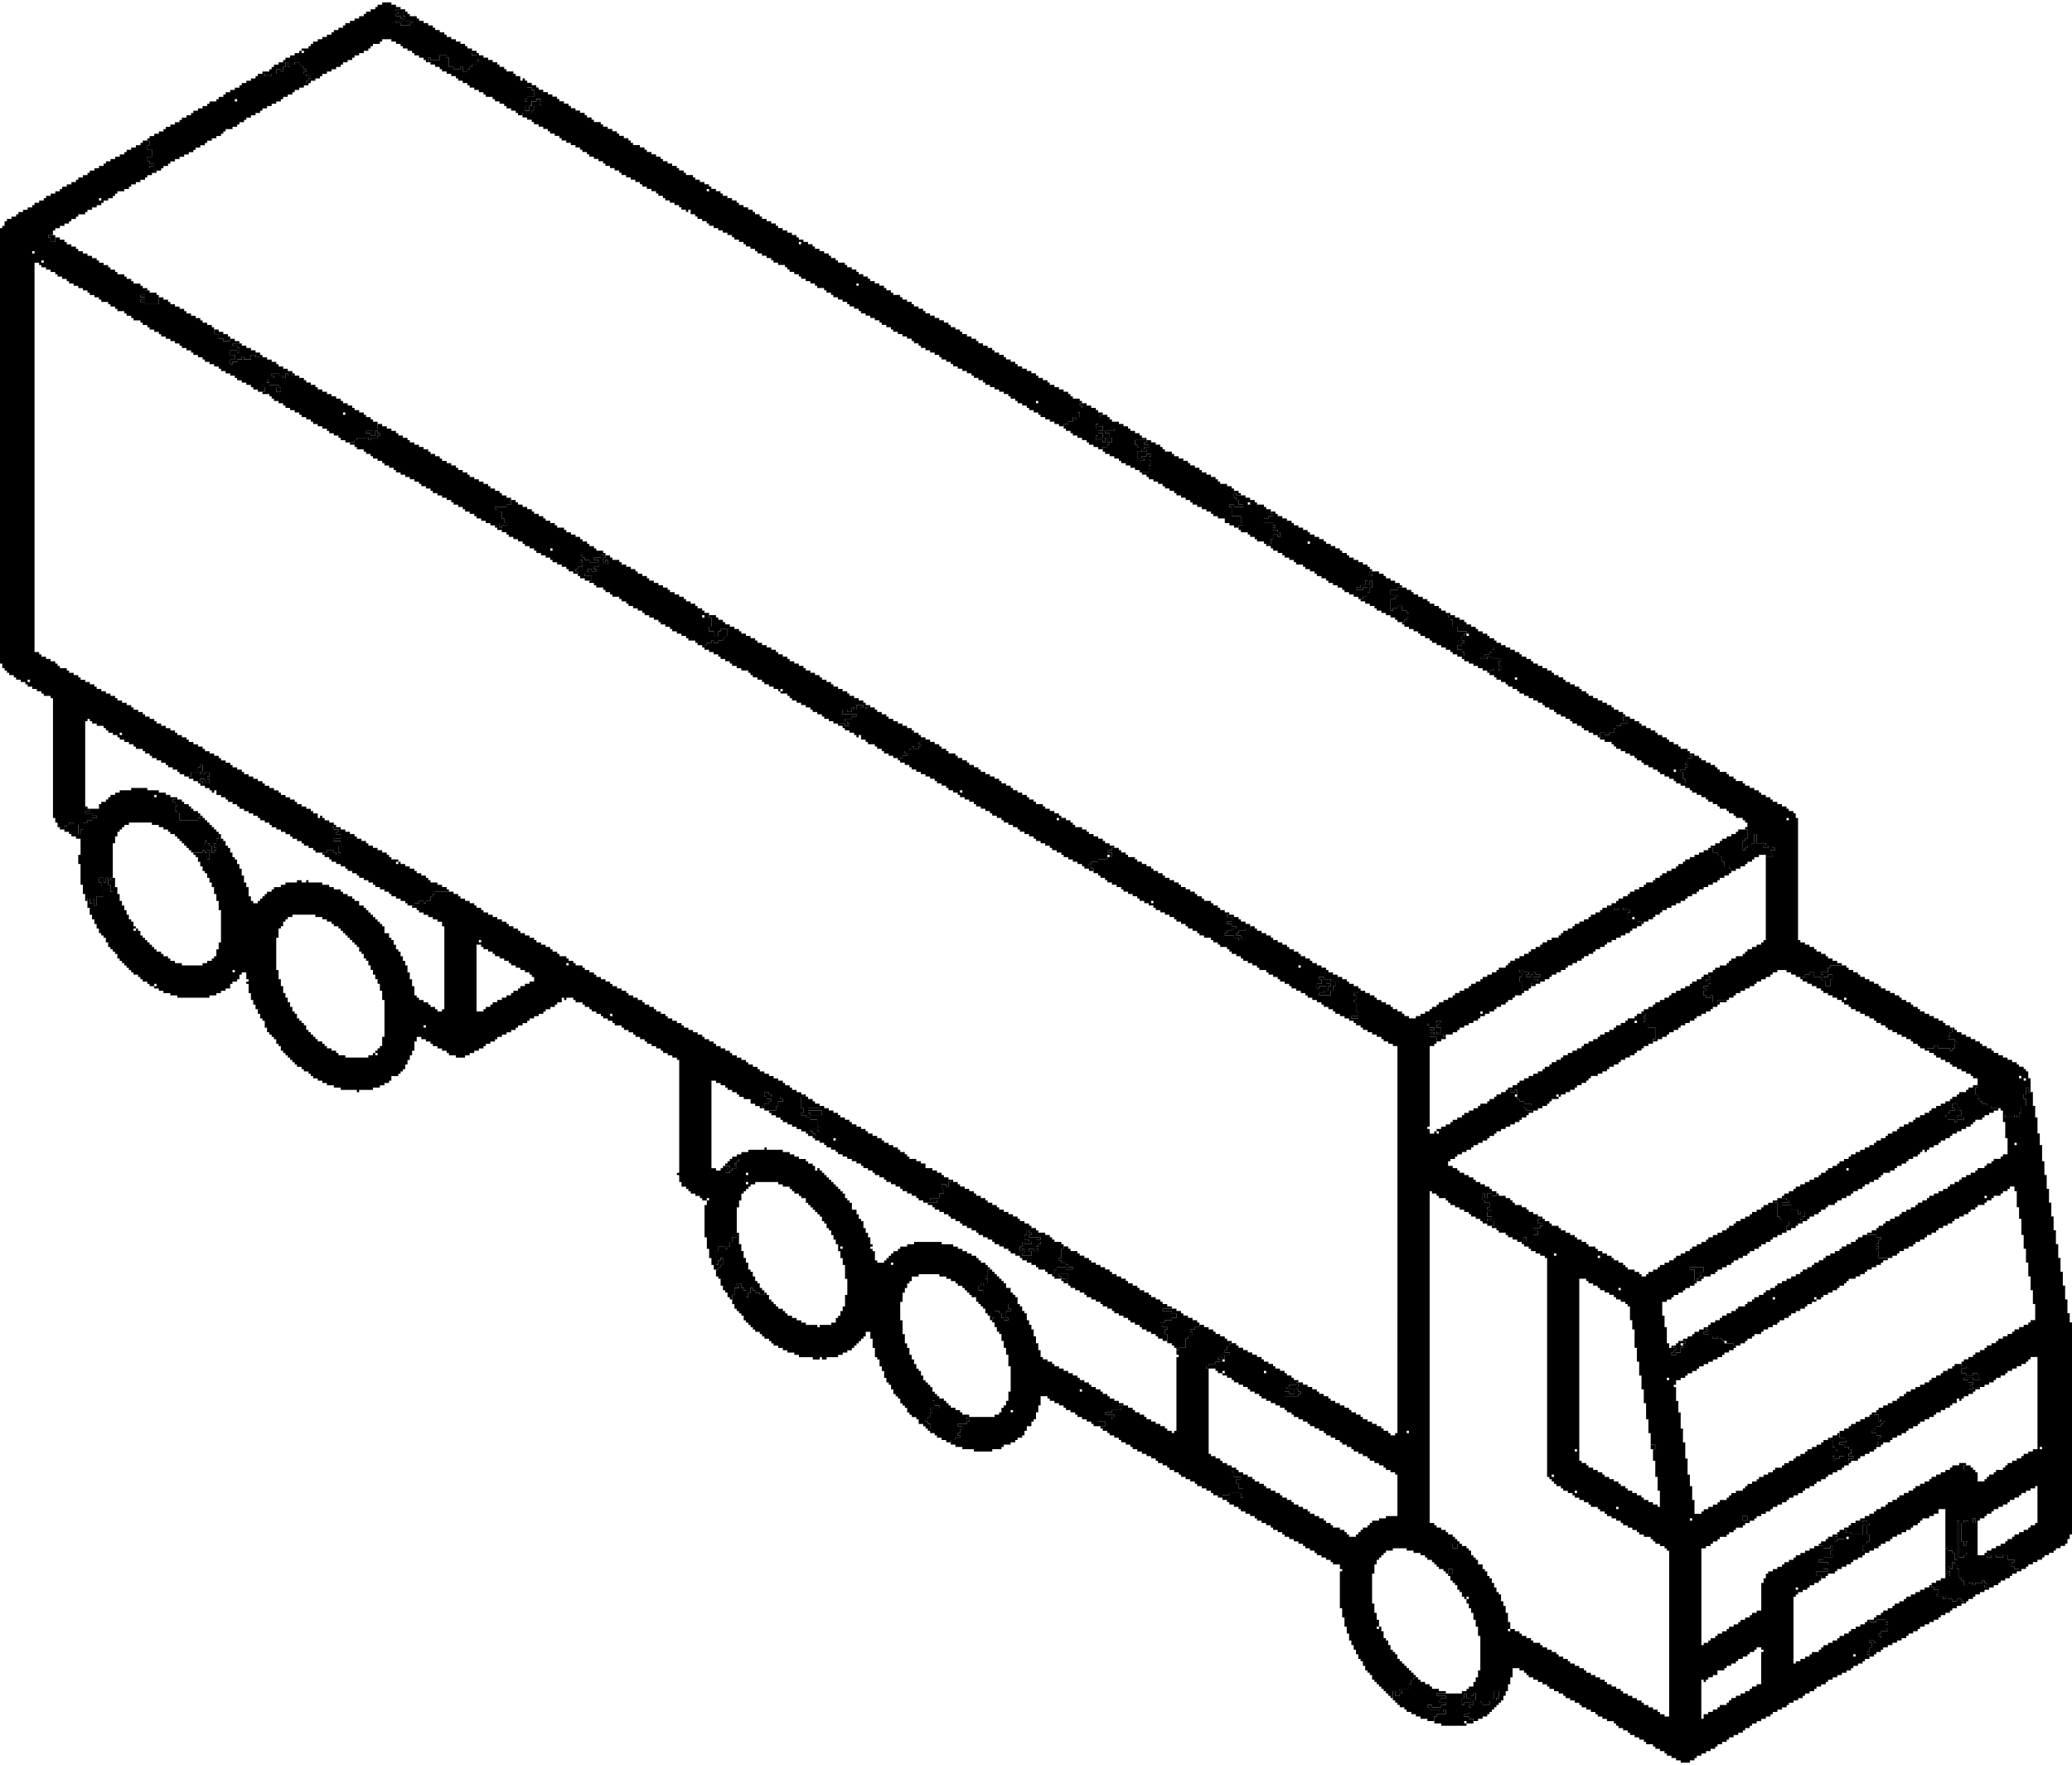
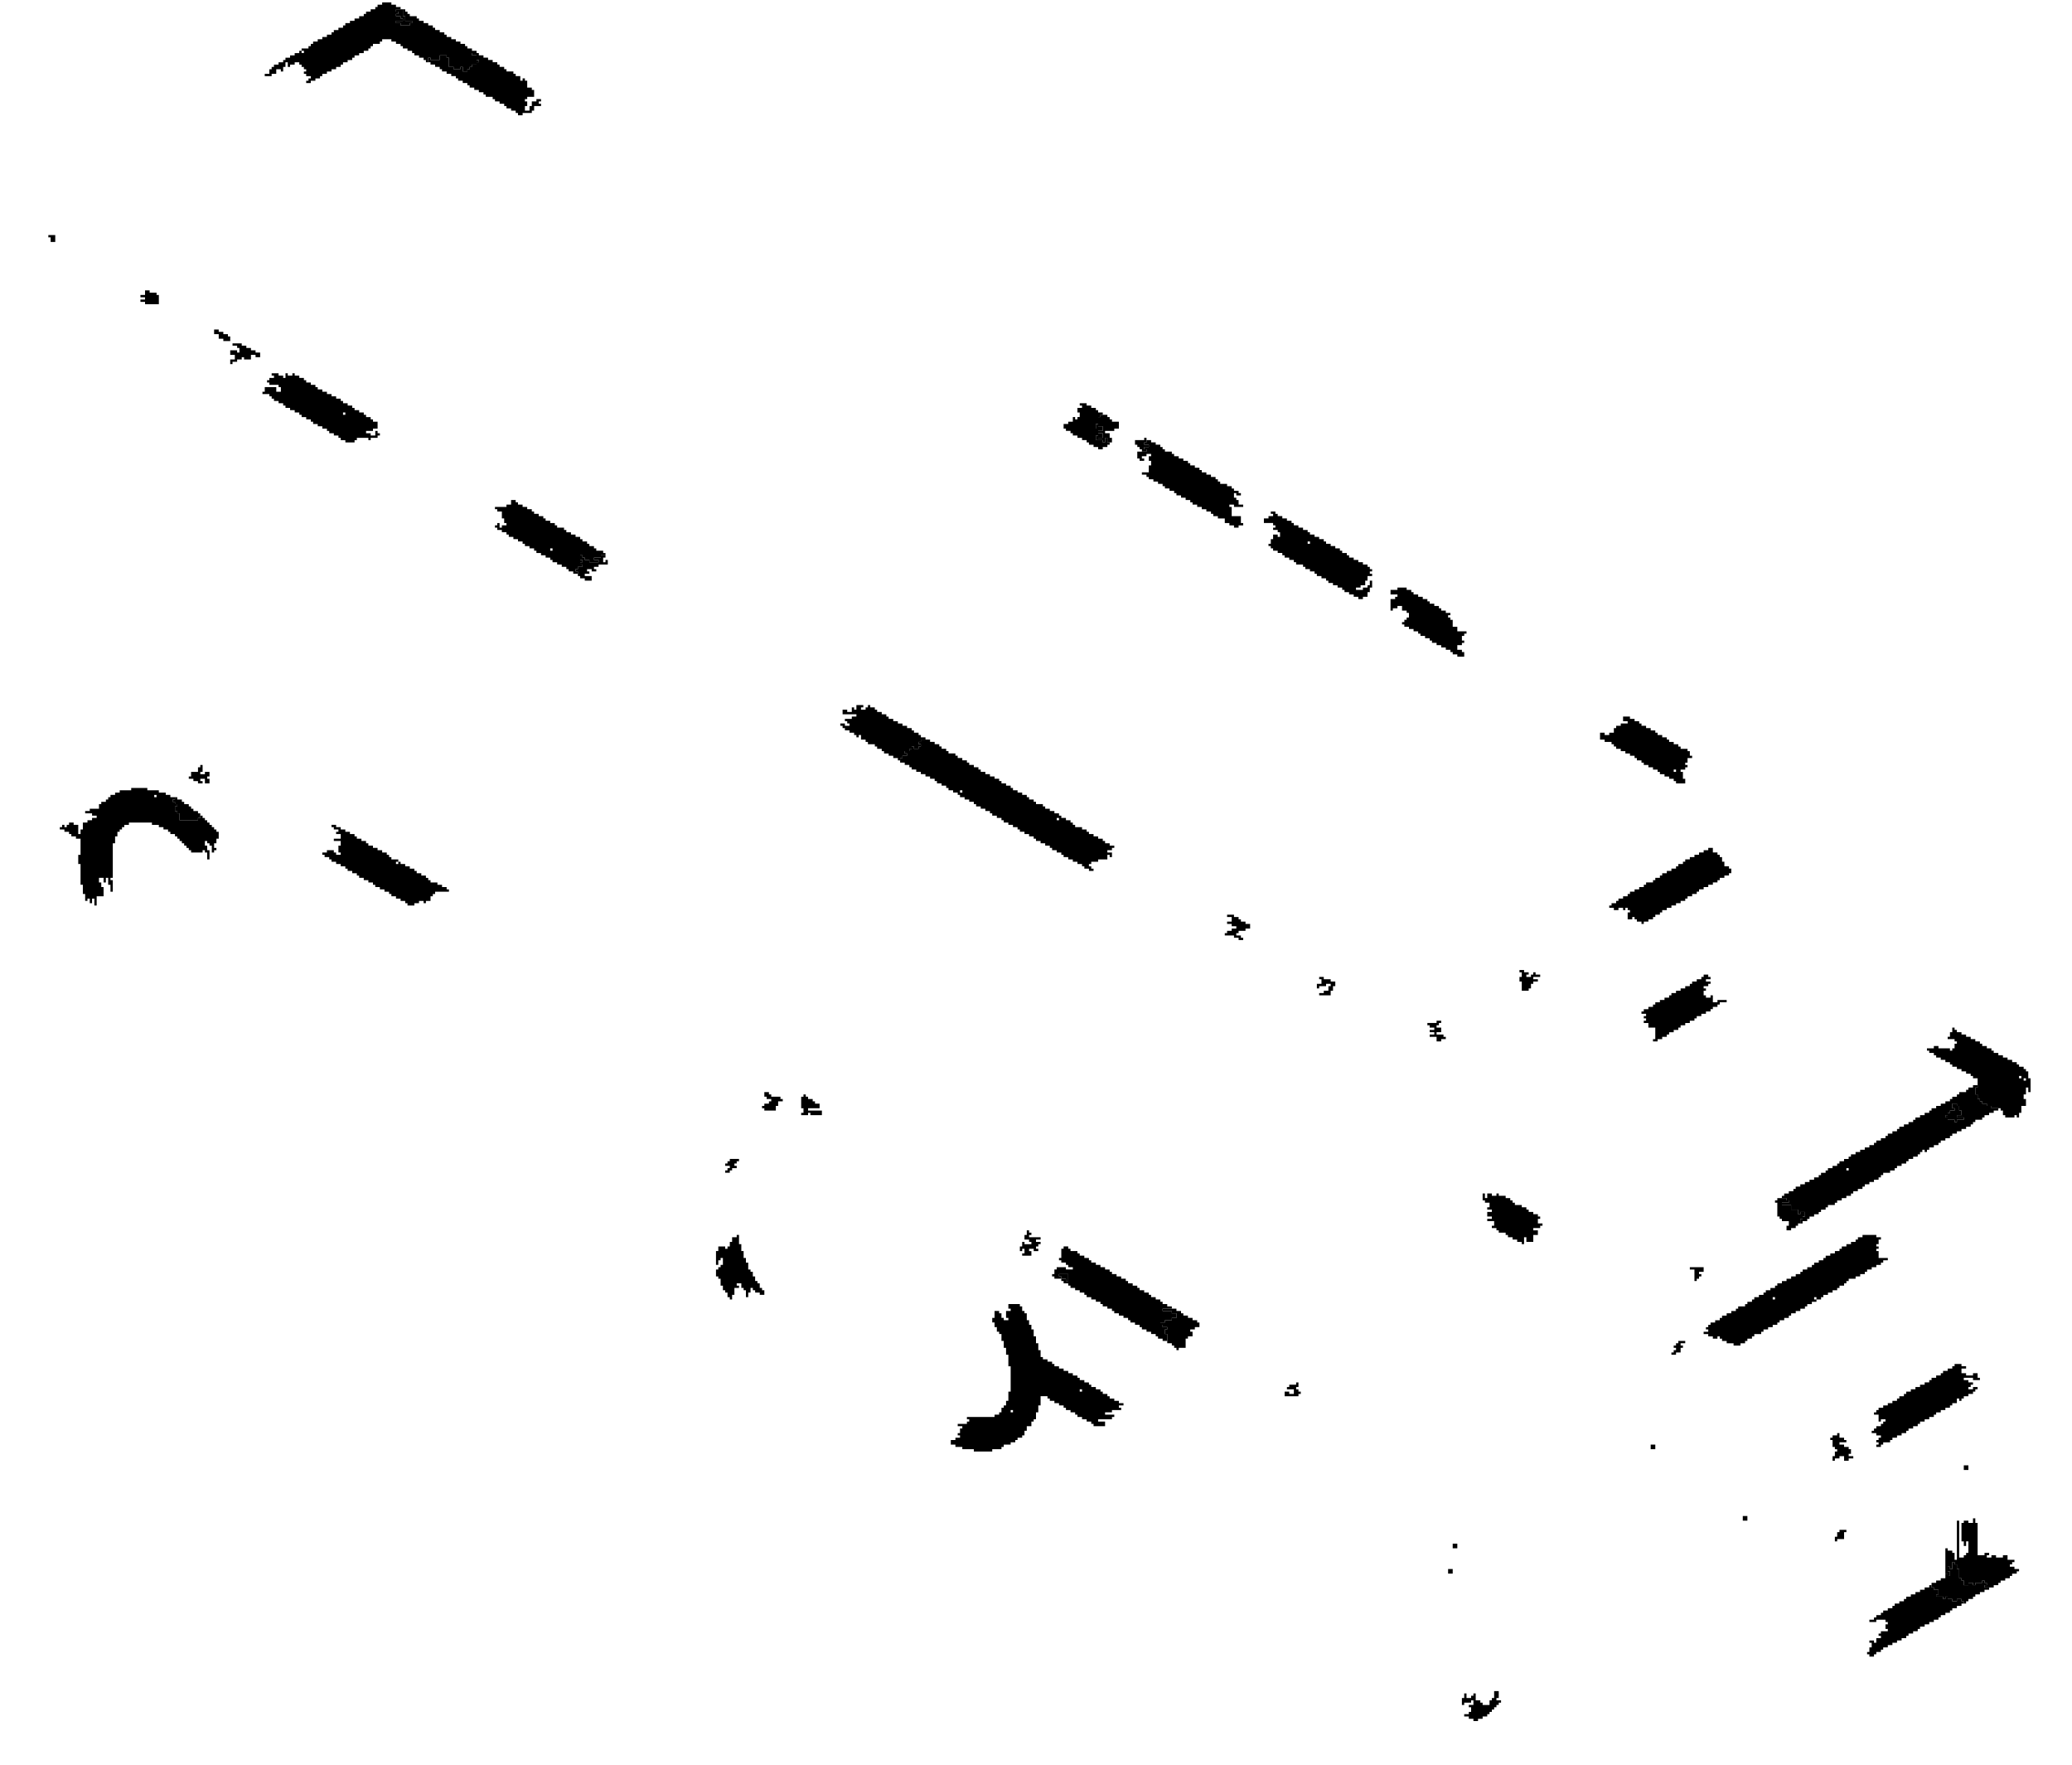
<svg xmlns="http://www.w3.org/2000/svg" width="128" height="109" shape-rendering="geometricPrecision" text-rendering="geometricPrecision" image-rendering="optimizeQuality" fill-rule="evenodd" clip-rule="evenodd" viewBox="0 0 5700115 4840912">
-   <path d="M4034424 4733185v-6337h-6337v6337h6337zm1070352-190081h-6337v6337h6337v-6337zm-253349-12674h-6324v-6337h-12674v6337h-6324v6337h-12674v6337h-6337v6337h-12661v6337h-12674v6336h-6324v6337h-12674v6337h-12661v6324h-6337v6350h-18998v12661h-12661v6337h-12674v6337h-6337v6337h-6324v-6337h-6337v107714h6337v-12661h12661v-6337h12674v-6337h12661v-6337h6337v-6336h18998v-6337h6337v-6337h6324v-6337h12674v-6337h12661v-6337h12674v-6337h12661v-6337h6337v-6337h12661v-6336h12674v-88704h6324v-6337zm-696678-57032h-6325v6337h6325v-6337zm-361001-6337h-6337v6337h6337v-6337zm240676-76030h6324v-6337h-6324v6337zm912006-31684h-6324v6337h6324v-6337zm-962676-38009h12661v-12674h-12661v12674zm25335-82379h-12674v12673h12674v-12673zm646008-69694h-6336v6337h6336v-6337zm151997-6336h-12661v12673h12661v-12673zm-354663-25348h-6337v6337h6337v-6337zm-114001-44358h-6337v6337h6337v-6337zm-63344-44346h-6336v6337h6336v-6337zm63344-69705h-6337v6336h6337v-6336zm202667-12674v-31672h-6337v-38021h-6337v-44358h-6324v-38022h-6337v-38008h-6337v-38022h-6337v-38021h-6324v-50682h-6337v-25348h-6337v-38021h-6337v-6337h-6324v-6337h-12674v-6337h-12661v-6337h-6337v-6337h-12661v-6324h-12674v-6337h-12661v-6337h-6337v-6337h-12661v-6337h-12674v-6336h-6337v-6337h-18998v500563h6337v6337h12661v6337h6337v6337h12674v6337h12661v6336h12674v6337h6324v6337h12674v6337h12661v6324h12674v6350h6324v6324h12674v6337h6324v6337h12674v6337h12661v6337h12674v6337h6337v6336h12661v6337h12674v6337h12661v6337h6337v-44358h-6337v-38009h-6337v-44358h-6324v-31684h6324v-12674h-12661zm-665020-38009h-6324v6337h6324v-6337zm-304006-133062h-6324v6337h-19011v6324h-6324v6337h18998v12674h-12674v-6337h-12661v12674h37996v-6337h6337v-6337h-6337v-6337h-6324v-6337h6324v-12661zm1019695-12674h-6336v6337h6336v-6337zm-1228699-12673h6337v-6337h-6337v6337zm120338-6337h-6337v6337h6337v-6337zm975350-228103h-6324v6337h6324v-6337zm209004-19010v-6337h6336v-6337h6337v-6337h-6337v-6337h12674v-12674h-38008v6337h12673v31685h6325zm-265998-69706h-6337v6337h6337v-6337zm-120338-6337h-6337v6337h6337v-6337zm-329341-335817v6337h6337v-6337h-6337zm126675-329480h-6337v6324h6337v-6324zm132998-69706v-6337h6337v-6337h12661v-6336h-12661v-6337h18998v-6337h-12673v-6337h-6325v6337h-6337v6337h-12673v-6337h6337v-6337h-12662v-6337h-12673v6337h6337v12674h-6337v12673h6337v25348h6336v6337h-6336v6337h-18999v6337h-6336v6337h-12662v6336h-6336v6337h-12674v6337h-12661v6324h-6337v6350h-12661v6324h-12674v6337h-12661v6337h-6337v6337h-12661v6337h-12674v6337h-12661v6337h-12674v6336h-6324v6337h-12674v6337h-18998v6337h-6337v-6337h-18998v-6337h12661v-12673h-12661v-6337h6337v-6337h6324v-6337h-12661v6337h-25335v6337h6337v6337h12661v6336h-12661v6337h12661v6337h-12661v6337h18998v19011h-6337v6337h-12661v221765h-6337v6337h6337v12674h12661v-6337h6337v-6337h12661v-6337h12674v-6337h12661v-6337h6337v-6336h12674v-6337h12661v-6337h6337v-6337h12661v-6337h12674v-6337h12661v-6324h6337v-6350h18998v-6324h6337v-6337h12661v-6337h6337v-6336h12661v-6337h12674v-6337h6336v-6337h12662v6337h-6337v6337h12673v-6337h6337v12674h-6337v6336h6337v6337h6325v6337h12673v6324h18998v6350h-18998v6324h6325v6337h12673v6337h-6336v6337h-6337v6337h-12661v6337h-6337v6336h-12662v6337h-12673v6337h-12661v6337h-12674v6337h-12661v6337h-6337v6337h-12661v6337h-6337v6337h-12661v6336h-12674v6337h-12661v6337h-6337v6337h-12661v6324h-12674v6350h-12661v6324h-6337v6337h-12674v6337h-6324v12674h12661v6337h12674v6336h6324v6337h12674v6337h12661v6337h12674v6337h6324v6337h12674v6337h12661v6337h12674v6336h6324v6337h12674v12674h-12674v-6337h-12661v12674h-6337v-12674h-6324v18998h6324v6337h12674v12674h-6337v6337h12661v6337h-12661v12673h12661v6337h-12661v6337h18998v12674h-18998v-6337h-12661v-6337h-6337v-6337h-12674v-6337h-12661v-6336h-6337v-6337h-12661v-6337h-12674v-6337h-12661v-6337h-12674v-6337h-6324v-6337h-6337v-6324h-18998v-6337h-6337v-6337h-12661v-6337h-6337v912423h12661v6337h6337v6337h12661v6324h12674v6337h6337v6337h12661v6337h6337v6337h6337v6337h6324v6337h6337v6336h12674v6337h6324v6337h6337v12674h6337v6337h6324v6337h6337v12674h12674v12673h6324v6337h6337v12674h6337v6324h6324v12674h6337v12674h6337v12674h6337v6336h6324v19011h6337v12674h6337v19010h6336v25348h6325v18998h12673v6337h12662v6337h6337v6337h12661v6337h12673v6336h6337v6337h18998v6337h6337v6337h12661v6337h12662v6337h12673v6337h6337v6337h12661v6337h12674v6336h6324v6337h12674v6337h12661v6324h12674v6350h6324v6324h12674v6337h12661v6337h12674v6337h12661v6337h6337v6337h12661v6336h12674v6337h12661v6337h6337v6337h12661v6337h12674v6337h12661v6337h12674v6337h6337v6337h12661v6336h12674v6337h12661v6337h6337v6337h12661v6324h12673v-456205h-6336v-6337h-6337v-6337h-12661v-6336h-12674v-6337h-6324v-6337h-6337v-6337h-18998v-6337h-12674v-6337h-6337v-6337h-12661v-6324h-12674v-6337h-12661v-6337h-6337v-6337h-12661v-6337h-12674v-6336h-12661v-6337h-6337v-6337h-12661v-6337h-6337v-6337h-18998v-6337h-6337v-6337h-12661v-6337h-12674v-6336h-12661v-6337h-6337v-6337h-12661v-6337h-12674v-6337h-6337v-6337h-12661v-6324h-6337v-6350h-6336v-6324h-6325v-6337h-6337v-601953h-6337v-6337h-12661v-6337h-12673v-6337h-12662v-6337h-6336v-6337h-12662v-25335h6325v12674h19010v-19010h12661v-12674h-12661v-6337h18998v-6337h6337v-6337h-12674v-12674h6337v-6337h6337v6337h6324v6337h12674v6337h6325v6337h19010v6337h6324v6337h12674v6337h12661v6337h12674v6336h6337v6337h12661v6337h12661v6337h6337v6324h18998v6337h6337v6337h12674v6337h12661v6337h12661v6337h6337v6337h12674v6337h12661v6336h6337v6337h6324v6337h19011v6337h12661v6337h6337v6337h12661v-6337h6337v-6337h12674v-6337h12661v-6337h6337v-6337h12661v-6336h12673v-6337h12662v-6337h6336v-6337h12662v-6337h12673v-6337h12662v-6337h6336v-6337h12662v-6324h12673v-6337h12661v-6337h6337v-6337h12674v-6336h12661v-6337h12661v-6337h12674v-6337h6337v-6337h12661v-6337h6337v-6337h12661v-6337h12674v-6337h12661v-6336h6337v-6337h12661v-6337h12674v-6337h6324v-6337h12674v-6337h12661v-6337h6337v6337h6337v38021h6337v6337h6324v6337h19011v12674h-6337v19011h-12674v6337h-12661v6336h-12674v6337h-6324v6337h-12674v6337h-12661v6324h-6337v6337h-12661v6337h-12674v6337h-6337v6337h-12661v6337h-12674v6337h-12661v6337h-6337v6336h-12661v6337h-12674v6337h-12661v6337h-6337v6337h-12661v6337h-18998v6337h-6337v6337h-12673v6336h-6325v6337h-12673v6337h-12662v6337h-6336v6337h-12662v6324h-12673v6337h-6337v6337h-12661v6337h-12674v38021h6337v31685h6337v44345h6336v12674h6325v-6337h6337v6337h6336v6337h-6336v6337h-6337v6337h12673v-6337h12662v-12674h6337v-12674h6336v-6324h-6336v-6350h12661v-6324h12673v-6337h6337v-6337h12661v-6336h12674v-6337h6324v6337h6337v6336h-12661v6337h12661v6337h12674v6324h12661v-6324h6337v6324h6324v6350h6337v6324h25335v6337h6337v6337h-6337v6337h-12661v6337h-12674v6337h-6337v6336h-12661v6337h-12661v6337h-12674v6337h-12661v6337h-12674v6337h-6336v6337h-12662v6337h-12673v6337h-6325v6336h-12673v6337h-12662v12674h-6336v6324h6336v38022h6337v31684h6325v44358h6337v38009h6336v44358h6325v44358h6337v31672h6336v38021h6337v38022h18998v-6337h6337v-6337h12661v-6337h12674v-6337h12661v-6337h6337v-6337h18998v-6336h6337v-6337h6324v-6337h12674v-6337h18998v-6337h6337v-6337h6324v-6324h12674v-6350h12661v-6324h6337v-6337h12661v-6337h12674v-6337h12661v-6336h6337v-6337h18998v-6337h6337v-6337h12674v-6337h12661v-6337h6337v-6337h12661v-6337h12674v-6337h6324v-6336h12674v-6337h12661v-6337h12674v-6337h6324v-6337h12674v-6337h6336v6337h6325v19011h6337v6337h6337v6336h-6337v12674h-6337v12674h6337v-6337h12673v-6337h12662v12674h12661v-6337h12673v-6337h-12673v-6337h6337v-12673h-6337v-6337h-12661v-6337h-12662v-6337h18998v-6337h-6336v-6337h-12662v-18998h12662v-6337h12661v-6337h6337v-6336h12673v-6337h12661v-6337h12674v-6337h12661v-6337h6337v-6337h6325v6337h12673v19011h6337v-6337h12661v6337h-6337v6337h-6324v6336h-12674v6337h-6336v6337h-6325v6337h12661v6337h12674v6324h-6337v6337h-6337v6337h6337v6337h-6337v12674h-6336v6336h-12662v6337h-12661v6337h-12674v6337h-6336v6337h-18998v6337h-6337v6337h-12661v6337h-6337v6337h-12661v6336h-12674v6337h-12661v6337h-6337v6337h-12661v6324h-12674v6350h-6337v6324h-12661v6337h-12661v6337h-6337v6337h-12674v6337h-12661v6337h-12661v6336h-6337v6337h-12674v6337h-12661v6337h-12674v6337h-6324v6337h-12674v6337h-12661v6337h-12674v6336h-6324v6337h-12674v6337h-12661v6337h-6337v6337h-18998v6324h-6337v6337h-12661v6337h-6337v6337h-18998v6337h-6337v6337h-12661v6337h-6337v6336h-12674v6337h-12661v266124h6337v-6337h12661v-6337h6337v-6336h12661v-6337h6337v-6337h12661v-6337h12674v-6337h6337v-6337h12661v-6337h12661v-6324h6337v-6337h12674v-6337h12661v-6337h6337v-6337h12661v-6336h12674v-76043h6324v-12674h6337v-12661h6337v-6337h12661v-6337h12674v-6337h12661v-6336h6337v-6337h12674v-6337h12661v-6337h6337v-6337h12661v-6337h12674v-6337h12661v-6337h12661v-6337h25335v6337h19010v-6337h6325v12674h-6325v12674h6325v6337h-25335v6337h-12661v6337h25335v6337h-12674v12673h12674v6337h-31672v12674h12674v12661h-6337v6337h-12674v6337h-12661v6337h-6337v6337h-12661v6337h-12674v6336h-6324v6337h-6337v183757h6337v-6337h12661v-6336h12674v-6337h12661v-6337h6337v-6337h18998v-6337h6337v-6337h6324v-6337h12674v-6337h12661v-6337h12674v-6336h6336v-6337h12662v-6337h12661v-6337h6337v-6337h12673v-6337h12661v-6337h12674v-6324h6325v-6337h6336v6337h18998v-6337h25335v6337h6337v6324h-6337v12674h6337v6337h-18998v6337h-6337v6337h6337v6337h-12674v12673h-6336v-6337h-12662v6337h6337v12674h-6337v12674h-6336v6337h6336v12674h-12661v6336h-6337v6337h-12673v6337h-12662v6324h-6336v6350h-12662v6324h-12673v6337h-12661v6337h-12674v6337h-12661v6337h-6337v6337h-12661v6336h-12674v6337h-6337v6337h-12661v6337h-12661v6337h-6337v6337h-12674v6337h-12661v6337h-12661v6337h-6337v6336h-12674v6337h-12661v6337h-12674v6337h-6324v6324h-12674v6337h-12661v6337h-12674v6337h-12661v6337h-6337v6337h-12661v6337h-6337v6337h-12674v6336h-12661v6337h-12661v6337h-6337v6337h-12674v6337h-12661v6337h-6337v6337h-12661v6337h-12674v6336h-12661v6337h-12673v6337h-6325v6337h-12673v6337h-25335v-6337h-12662v-6337h-12673v-6337h-12661v-6337h-6337v-6336h-12661v-6337h-12674v-6337h-6324v-6337h-19011v-6337h-6324v-6337h-12674v-6337h-12661v-6337h-12674v-6336h-6337v-6337h-12661v-6337h-12661v-6337h-6337v-6337h-6337v-6337h-18998v-6337h-12661v-6337h-12674v-6324h-6337v-6337h-12661v-6337h-12674v-6337h-12661v-6336h-6337v-6337h-12661v-6337h-12674v-6337h-12661v-6337h-6337v-6337h-12661v-6337h-12674v-6337h-12661v-6337h-6337v-6336h-12661v-6337h-12674v-6337h-12661v-6337h-12673v-6337h-6337v-6337h-6325v-6324h-12673v-6350h-18998v25348h-6337v19011h-6325v19010h-6336v12674h-6337v12674h-18998v-6337h6337v-19011h-12674v19011h-6337v6337h-6324v12674h-18998v-6337h-6337v-6337h-12674v-19011h-6324v6337h-6337v6337h-12661v-12674h-6337v12674h-6337v19011h6337v-6337h18998v-6337h6337v12674h-12674v6336h6337v12674h-6337v6337h-12661v6324h12661v6337h12674v12674h-18998v6337h-69681v-6337h-18998v-19011h6337v-6324h25335v-12674h-6337v6337h-12661v-6337h-25335v-6337h-6337v-6336h12674v6336h25322v-6336h12674v-6337h-18998v-6337h6324v-6337h12674v-6337h-25335v-6337h69668v-6337h12674v-6337h6324v-6337h12674v-12673h6324v-12674h6337v-18998h6337v-95053h-6337v-25348h-6337v-18998h-6324v-19011h-6337v-12673h-6337v-12674h-6324v-12674h-6337v-6337h-6337v-12673h-6337v-6337h-6324v-12674h-6337v-6337h-6337v-6337h-6337v-12661h-6324v-6337h-6337v-6337h-6337v-6337h-12661v-6337h-6337v-6336h-6337v-6337h-6324v-6337h-12674v-6337h-6337v-6337h-12661v-6337h-18998v-6337h-18998v-6337h-38009v6337h-18998v6337h-6337v6337h-6324v6337h-6337v6337h-6337v12674h-6336v25347h-6325v82367h6325v25347h6336v19011h6337v18998h6337v12674h6324v19011h6337v6336h6337v12674h6337v12674h6324v6337h6337v6337h6337v12674h6324v6336h6337v6337h6337v6337h6337v6324h6324v6350h6337v6324h6337v6337h6324v6337h-6324v6337h-6337v12674h-6337v12673h-25335v6337h6337v6337h-6337v6337h-12661v-12674h-6337v19011h-6324v-6337h-6337v-6337h-6337v-6337h-6337v-6337h-6324v-6337h-6337v-6336h-6337v-6337h-6336v-6337h-6325v-12674h-6337v-6337h-6336v-6324h-6337v-12674h-6325v-12674h-6336v-6336h-6337v-12674h-6325v-12674h-6337v-12674h-6336v-12674h-6337v-19010h-6325v-19011h-6336v-25335h-6337v-25347h-6337v-101378h6337v-6337h-6337v-12673h-18998v-6337h-6324v-6337h-12674v-6337h-12661v-6337h-12674v-6337h-6337v-6337h-12661v-6337h-12674v-6337h-6324v-6336h-12674v-6337h-12661v-6337h-12674v-6337h-12661v-6337h-6337v-6337h-12661v-6337h-12674v-6324h-6324v-6337h-12674v-6337h-12661v-6337h-12674v-6337h-6337v-6336h-12661v-6337h-12661v-6337h-12674v-6337h-6337v-6337h-12661v-6337h-12674v-6337h-6324v-6337h-12674v-12673h18998v-6337h31672v12674h6337v-25348h-12674v-12661h-6324v-12674h12661v-6337h-18998v-12674h-6337v-6336h6337v-6337h6337v6337h6324v6336h12674v6337h12661v6337h12674v6337h6324v6324h12674v6350h12661v6324h6337v6337h12674v6337h12661v6337h12674v6337h6324v6337h12674v6336h12661v6337h6337v6337h12661v6337h12674v6337h12661v6337h6337v6337h12661v6337h12674v6336h12661v6337h6337v6337h12674v6337h6324v6337h18998v6324h12674v6337h6336v6337h6325v6337h19010v-6337h6325v-6337h6337v-6337h6336v-6324h12662v-6337h6336v-6337h6337v-6337h18998v-6337h18998v-6336h31672v-114052h-6337v-6337h-12661v-6336h-12674v-6337h-6337v-6337h-12661v-6337h-12673v-6337h-12662v-6337h-6336v-6337h-12662v-6337h-12673v-6337h-12662v-6336h-6336v-6337h-12662v-6337h-12673v-6337h-6337v-6337h-12661v-6337h-12661v-6324h-12674v-6337h-6337v-6337h-12661v-6337h-12674v-6337h-12661v-6336h-6337v-6337h-12661v-6337h-12674v-6337h-12661v-6337h-6337v-6337h-12661v-6337h-6337v-6337h-12661v-6337h-12674v-6336h-12661v-6337h-12674v-6337h-12661v-6337h-6337v-6337h-12674v-6337h-12661v-6337h-6337v-6337h-12661v-6324h-12674v-6337h-12661v-6337h-6337v-6337h-12661v-6336h-12674v-6337h-12661v-6337h-6337v-6337h-25334v-6337h6336v-6337h18998v-6337h12674v-6337h-6337v-6337h12661v12674h6337v-19010h12661v-6337h-12661v-6337h6337v-12674h6324v-6337h19011v6337h6324v6337h12674v6337h12661v6337h12674v6337h12661v6336h12674v6337h6324v6337h12674v6337h12661v6337h6337v6337h12674v6337h12661v6337h6337v6337h12661v6336h6337v6337h12661v6337h12674v6337h12661v6324h12674v6337h12661v6337h6337v6337h12661v6337h12674v6337h6337v6337h12661v6337h12661v6336h12674v6337h12661v6337h6337v6337h12673v6337h12662v6337h6336v6337h12662v6337h12673v6337h12661v6336h12674v6337h6324v6337h12674v6337h6337v6337h12661v-6337h6337V2870331h-12674v-6337h-12661v-6337h-12674v-6337h-6324v-6337h-12674v-6337h-12661v-6337h-12673v-6337h-12662v-6336h-6336v-6337h-6337v-19011h-18998v-6337h18998v-12661h-6325v-25348h-6337v-6336h6337v-12674h-6337v-6337h12662v-6337h18998v6337h12673v6337h12662v6337h6336v6337h12674v6336h12661v6337h12674v6337h6324v6324h12674v6350h12661v6324h6337v6337h12661v6337h18998v-6337h12674v-6337h12661v-6324h12674v-6350h6337v-6324h12661v-6337h6337v-6337h12661v-6336h12674v-6337h12661v-6337h6337v-6337h12661v-6337h12674v-6337h12661v-6337h6337v-6337h12661v-6337h12674v-6336h6337v-6337h12661v-6337h12661v-6337h12674v-6337h6337v-6337h18998v-6337h6336v-6324h6325v-6349h12673v-6325h12662v-6337h12673v-6337h12662v-6336h6336v-6337h12662v-6337h12673v-6337h6337v-6337h12661v-6337h12662v-6337h19010v-6337h6324v-6336h6337v-6337h12674v-6337h12661v-6337h6337v-6337h12661v-6337h12674v-6337h12661v-6337h6337v-6324h12661v-6337h12674v-6337h6337v-6337h12661v-6336h6337v6336h12661v6337h12674v-6337h12661v6337h6337v-6337h6324v6337h6337v6337h-6337v18998h25335v6337h12674v12674h-12674v6337h-12661v6337h-6337v6337h-12661v6336h-12674v6337h-12661v6337h-12674v6337h-12661v6337h-6337v6337h-12661v6337h-12674v6337h-6324v6336h-12674v6337h-12661v6337h-6337v6325h-12661v6349h-12674v6324h-12661v6337h-6337v6337h-12674v6337h-12661v6337h-12673v6337h-6325v6337h-12674v6336h-12661v6337h-12673v6337h-12662zM2457385 3465935h-6336v6336h6336v-6336zm-139335-44359h-6337v6337h6337v-6337zm-373674-126725h6336v-6324h-6336v6324zm114000-50682h-6337v6337h6337v-6337zm0-25348h-6337v6337h6337v-6337zm-1026019-329480v6337h6336v-6337h-6336zm139335-76042h-6337v6337h6337v-6337zm513010-31685h-6337v6337h6337v-6337zm-1260358-76030h6337v-6337h-6337v6337zm1045018-25347h-6325v-6337h-6336v-6337h-12662v-6337h-12673v-6337h-12661v-6337h-12674v-6324h-6337v-6349h-12661v-6325h-12661v-6337h-12674v-6337h-6337v-6336h-12661v-6337h-12674v-6337h-6324v-6337h-12674v183757h18998v-6350h6337v-6324h12674v-6337h6324v-6337h12674v-6336h12661v-6337h12674v-6337h12661v-6337h6337v-6337h12661v-6337h6337v-6337h12673v-6337h12662v-6337h12661v-12673zm-823341-19011h-6337v6337h6337v-6337zm386336 228115v-6337h6336v-6337h6337v-6336h6325v-25348h6337v-101377h-6337v-25348h-6325v-19011h-6337v-12673h-6336v-12674h-6337v-12674h-6325v-12674h-6336v-12673h-6337v-6325h-6325v-12674h-6336v-6336h-6337v-12674h-6337v-6337h-6324v-6337h-6337v-6337h-6337v-6337h-6337v-6337h-6324v-6336h-6337v-6337h-6337v-6337h-6337v-6337h-12661v-6337h-6337v-6337h-12661v-6337h-12674v-6337h-18998v-6324h-63331v6324h-12674v6337h-6324v6337h-6337v12674h-6337v6337h-6324v25347h-6337v88704h6337v25348h6324v19010h6337v19011h6337v12674h6324v12673h6337v12674h6337v12674h6337v6324h6324v12674h6337v6337h6337v6337h6337v6337h6324v12673h6337v6337h6337v6337h6337v6337h6324v6337h6337v6337h12661v6337h6337v6337h6337v6336h12661v6337h12674v6337h6324v6337h19011v6337h63331v-6337h12661v-6337h6337zm532007-247113h-6324v6324h6324v-6324zm-240662-63369h-6337v6337h6337v-6337zm-950028-31684h-6324v6337h6324v-6337zm760022-63356h6325v-6337h12673v-6337h12661v6337h6337v-6337h12674v-12674h6324v-6337h6337v-6337h50670v6337h12661v6337h6337v6337h12674v6337h12661v6337h12661v6337h6337v6336h12674v6337h6324v6337h12674v6337h12661v6324h12674v6337h12661v6337h12674v6337h6324v6337h12674v6337h12661v6337h6337v6337h12673v6336h12662v6337h12661v6337h6337v6337h12673v6337h12662v6337h12661v6337h6337v6337h12673v6336h6337v6337h18998v6337h6324v6325h12674v6349h6337v6324h18998v6337h6324v6337h12674v6337h12661v6337h6337v6337h12674v6337h12661v6336h12661v6337h6337v6337h12674v6337h12661v6337h12674v6337h6324v6337h12674v6337h12661v6337h12674v6336h6324v6337h12674v6337h12661v6324h6337v6350h12661v6324h12674v6337h6337v6337h12661v6337h12674v6337h12661v6337h6337v6337h12661v6336h12673v6337h12662v6337h12673v6337h6325v6337h12673v6337h12662v6337h6336v6337h12662v6336h12673v6337h12662v6337h6336v6337h12662v6337h12673v6324h12661v6337h6337v6337h12674v6337h12661v6337h6337v6337h12661v6337h12674v6336h12661v6337h12674v6337h12661v6337h6337v6337h12661v6337h6337v6337h12661v6337h12674v6337h6337v6336h-6337v31672h6337v12674h-6337v6337h12661v6337h12674v6337h18998v19010h6337v12674h-6337v-6337h-18998v6337h6337v6337h6324v6337h-18998v-6337h-6337v-6337h-12661v-6337h-12674v-6337h-12661v-6337h-12661v-6337h-12674v-6336h-6337v-6337h-12661v-6337h-12674v-6337h-6324v-6337h18998v-12661h6337v-12674h12661v-6337h-6337v-6337h-25335v-6336h-6324v-6337h-12674v12673h6337v6337h12661v6337h-6324v6324h-12674v6350h-6324v6324h-6337v-6324h-12674v-6350h-12661v-12661h-18998v-6337h-12674v-6336h-6336v-6337h-12662v-6337h-12661v-6337h-6337v-6337h-12673v-6337h-12662v-6337h-12661v240777h12661v6336h12662v-6336h6336v-6337h18999v6337h-6325v6336h-6337v6337h12662v-6337h6336v-6336h12662v-6337h-6325v-6337h6325v-6337h6336v-6337h-18998v-6337h12662v-6324h12673v-6350h18998v-6324h44333v-6337h6337v6337h44333v6324h18998v6350h12674v6324h12661v6337h18998v6337h6337v6337h12674v6337h6324v12673h6337v-6336h6337v6336h6337v6337h6324v6337h6337v6337h6337v6337h6324v6337h6337v6337h6337v6337h6337v6336h6324v6337h6337v6337h6337v12674h6324v6324h6337v6337h6337v19011h12661v12674h6337v12673h6337v6337h6336v19011h6325v12674h6337v12673h6336v19011h6337v6324h-6337v6337h6337v6337h6325v25348h6336v6337h18998v-6337h6337v-6337h6337v-6337h6325v-6337h6336v-6337h12674v-6337h6324v-6337h18998v-6324h19011v-6337h75992v6337h31672v6324h12674v6337h12661v6337h12661v6337h12674v6337h12661v6337h6337v6337h6337v6337h12661v6336h6337v6337h6337v6337h-6337v19011h-6337v6337h6337v12673h-6337v6337h-6337v-6337h-6324v6337h-6337v12674h12661v12661h-25322v6337h-6337v-6337h-6337v-6324h-6337v-6337h-6324v-6337h-6337v-6337h-12661v-6337h-6337v-6336h-12674v-6337h-12661v-6337h-18998v-6337h-57007v6337h-18998v12674h-6337v6336h-6337v12674h-6324v12674h-6337v25335h-6337v50695h6337v38021h6337v25335h6324v12674h6337v19011h6337v12673h6337v12674h6324v12674h6337v6337h6337v12674h6337v12673h6324v6337h6337v6337h6337v6324h6324v12674h6337v6337h6337v6337h-12674v12674h6337v12673h12674v6337h-25335v6337h6324v6337h-6324v12674h-6337v6337h-6337v6337h6337v6337h6337v12673h-12674v-6337h-6324v-6336h-12674v-12674h-6337v-6337h-12661v-6337h-6337v-6337h-6337v-12674h-6324v-6337h-6337v-6336h-6337v-12674h-6324v-6337h-6337v-6337h-6337v-12674h-6336v-12661h-6325v-6337h-6337v-12674h-6337v-19010h-6324v-12674h-6337v-19011h-6337v-6337h-6336v-25347h-6325v-25348h-6337v-18998h-12673v12674h-6325v6324h-6336v6350h-6337v6324h-6337v6337h-6325v6337h-6336v6337h-12674v6337h-12661v6337h-12661v6336h-31672v6337h-12661v-6337h-6337v6337h-18998v-6337h-38009v-6336h-12661v-6337h-18998v-6337h-12674v-6337h-12661v-6337h-12674v-6337h-6337v-6324h-6324v-6350h-12674v-6324h-6324v-6337h-6337v-6337h-12674v-6336h-6324v-6337h-6337v-6337h-6337v-6337h-6337v-6337h-6324v-12674h-6337v-6337h-6337v-6337h-6336v-6336h-6325v-12674h-6337v-25348h6337v-18998h12661v-6337h-6336v-6337h12673v12674h6337v6337h6324v18998h6337v-12661h6337v-12674h6337v6337h6324v6337h12674v6324h12661v-6324h6337v6324h6337v12674h6324v6337h6337v6337h6337v6337h6337v6337h12661v6336h6337v6337h6337v6337h12661v6337h12661v6337h12674v6337h12661v6337h31672v6337h6337v-6337h31659v-6337h12674v-12674h6337v-6337h6324v-12674h6337v-12673h6337v-31685h6324v-44345h-6324v-38022h-6337v-19010h-6337v-19011h-6324v-18998h-6337v-12674h-6337v-12673h-6337v-12674h-6324v-6337h-6337v-12674h-6337v-6337h-6324v-12674h-6337v-6336h-6337v-6337h-6337v-6337h-6324v-6337h-6337v-6337h-6337v-6337h-6337v-12661h-12661v-6337h-6337v-6337h-12661v-6337h-6337v-6337h-6337v-6336h-18998v-6337h-12661v-6337h-63344v6337h-12661v6337h-6337v6336h-6337v6337h-6324v6337h-6337v18998h-6337v19011h-6336v69706h6336v6337h-6336v6336h-12662v12674h-6336v12661h-6325v6337h-6337v-6337h-18998v12674h-6337v38021h6337v-12673h6325v-6337h6336v19010h-6336v6337h-6325v6337h-12673v-12674h-6325v-19010h-6337v-25348h-6336v-31672h-6337v-88716h6337v-12674h-12662v-6324h-6336v-6337h-12674v-6337h-12661v-6337h-6337v-6337h-6325v-6336h-12673v-12674h-6337v-19011h-6324v-6337h6324v-310482h-6324v-6324h-12674v-6337h-12661v-6337h-12674v-6337h-6337v-6337h-12661v-6336h-12661v-6337h-12674v-6337h-6337v-6337h-12661v-6337h-12661v-6337h-6337v-6337h-12674v-6337h-12661v-6336h-6337v-6337h-18998v-6337h-6337v-6337h-12661v-6337h-12674v-6337h-6324v-6337h-12674v-6324h-12661v-6350h-6337v-6324h-12674v-6337h-6324v-6337h-18998v-6336h-6337v-6337h-18998v6337h-6337v-6337h-6337v12673h-12661v6337h-6337v6337h-12673v6324h-12661v6350h-6337v6324h-12661v6337h-12674v6337h-12661v6337h-6337v6337h-12661v6337h-12674v6337h-6324v6336h-12674v6337h-12661v6337h-12674v6337h-12661v6337h-6337v6337h-12661v6337h-12674v6337h-6337v6336h-12661v6337h-12674v6337h-12661v6337h-12661v6337h-25335v-6337h-19011v-6337h-6324v-6337h-12674v-6337h-12661v-6336h-12674v-6337h-6324v-6337h-12674v-6337h-12661v-6337h-12674v12674h-6336v25347h-6325v12674h-6337v12661h-6337v12674h-6324v12674h-6337v6337h-6337v6337h-6336v6336h-18998v12674h-6325v6337h-12673v6337h-12662v6337h-19010v6337h-37996v6337h-6337v-6337h-44333v-6337h-18998v-6337h-18998v-6337h-12674v-6337h-12661v-6337h-12661v-6337h-6337v-6336h-6337v-6337h-12661v-6337h-6337v-6337h-12674v-6337h-6324v-6337h-6337v-6337h-6337v-6324h-6337v-6337h-6324v-6337h-6337v-6337h-6337v-12673h-6324v-6337h-6337v-12674h-6337v-6337h-6337v-6337h-6324v-6337h-6337v-12673h-6337v-19011h-6337v-6337h-6324v-12674h-6337v-12674h-6337v-12661h-6324v-12673h-6337v-19011h-6337v-25348h-6337v-6337h6337v-6336h-6337v-19011h-12661v6337h-6337v12674h-6336v6336h-12662v6337h-6336v12674h-12662v6337h-12673v6337h-12662v6337h-18998v6337h-88665v-6337h-19011v-6337h-18998v-6337h-12661v-6337h-12674v-6337h-12661v-6337h-6337v-6337h-12661v-6336h-6337v-6337h-6337v-6337h-12661v-6337h-6337v-6337h-6337v-6337h-6337v-6337h-6324v-6324h-6337v-6349h-6337v-6325h-6324v-12674h-6337v-6336h-6337v-6337h-6337v-6337h-6324v-12674h-6337v-12674h-6337v-6337h-6337v-6336h-6324v-12674h-6337v-12674h-6337v-12674h-6337v-12661h-6324v-19011h-6337v-25347h6337v12674h6324v-12674h6337v19011h6337v-25348h18998v-25348h-6337v-12673h-6324v-12674h12661v12674h6337v-12674h6337v19011h6324v19010h6337v-31684h-6337v-6337h12674v25347h6337v19011h6324v19011h6337v12674h6337v12673h6324v12674h6337v12661h6337v6337h6337v12674h6324v6337h6337v6337h6337v12673h6337v6337h6324v6337h6337v6337h6337v6337h6324v6337h6337v6337h6337v6337h12661v6336h6337v6337h12674v6337h6324v6325h12674v6349h18998v6324h57006v-6324h12662v-6349h12661v-6325h6337v-6337h6336v-19010h6337v-19011h6325v-88704h-6325v-25347h-6337v-19011h-6336v-19011h-6337v-12673h-6325v-12674h-6336v-12674h-6337v-6337h-6325v-12661h-6336v-12674h-6337v-12673h-6337v-6337h-6324v-6337h25334v-6337h6325v6337h6337v19010h6336v-25347h-6336v-12674h-6337v-12674h6337v6337h6336v6337h6325v19011h6337v-6337h6336v-6337h-6336v-12674h6336v-12673h6337v-12674h6325v12674h6337v6336h6336v12674h6325v6337h6337v12674h6336v12674h6337v6336h6325v12674h6336v12674h6337v18998h6337v19011h6324v12673h6337v25348h6337v12674h6337v6337h12661v-6337h6337v-6337h6324v-6337h6337v-6337h6337v-6337h12661v-6337h6337v-6337h18998v-6336h12674v-6337h31659v-6337h12674v6337h12661v-6337h6337v6337h37996v6337h19011v6336h12661v6337h18998v6337h6337v6337h12661v6337h12674v6337h6337v6337h12661v12674h12673v6336h6325v6337h6337v6337h6336v6337h6325v6324h6337v6337h6336v6337h6337v6337h6325v6337h6337v19011h12673v12673h6325v6337h6336v12674h6337v12674h6325v6337h6336v12673h6337v12662h6337v12673h6324v19011h6337v19011h6337v19010h6325v25348h6336v6337h6337v6337h12661v6336h12674v6337h6337v6337h12661v6324h6337v6350h12661v-6350h6337v-228102h-6337v-12674h-12661v-6337h-12674v-6337h-12661v-6324h-12674v-6337h-12661v-6337h-6337v-6337h-12661v-6336z" />
-   <path d="M335678 2008590h-6337v6337h6337v-6337zM82342 1862854h-6337v6337h6337v-6337zm37996-1153199h-6337v6337h6337v-6337zm-25335-25335h-6324v6325h6324v-6325zm183668-145735h-6324v6336h6324v-6336zm152010-76043v6337h-12674v6337h-12661v6337h-6337v6337h-12661v6336h-12674v6337h-12661v6337h-6337v6337h-12661v6337h-18998v6337h-6337v6337h-6337v6337h-12661v6336h-12674v6337h-6337v6337h-12661v6337h-12674v6324h-12661v6337h-6337v6337h-18998v6337h-6336v6337h-12662v6337h-6336v6337h-12662v6337h-12673v6336h-12662v6337h-6336v12674h-12662v6337h6325v12674h12673v-12674h12662v6337h12673v6337h6337v6337h12661v6337h12662v6336h6336v6337h12674v6325h12661v6349h12661v6324h12674v6337h6337v6337h12661v6337h12674v6337h6324v6337h12674v6337h6337v6337h18998v6336h6324v6337h12674v6337h6337v6337h18998v6337h6337v6337h12661v6337h-6337v12673h-12661v6337h12661v6337h-12661v6325h12661v6349h38009v-19011h12661v6337h12674v6325h6324v6349h12674v6324h12661v6337h12674v6337h6324v6337h12674v6337h12661v6337h12674v6337h6336v6336h12662v6337h12661v6337h6337v19011h12673v12674h12662v6337h18998v-6337h12673v6337h12661v6336h-18998v6337h12662v6337h6336v12661h-6336v-6337h-18998v12674h12673v12674h-12673v12674h6336v-6337h12662v-6337h12673v-6337h6337v6337h18998v-12674h12661v6337h12674v-6337h6324v6337h12674v6337h12661v6337h12674v6337h6337v6337h12661v6337h12661v6336h12674v12674h-12674v-6337h-6324v12674h-6337v-6337h-12661v-6337h-19011v6337h6337v6337h-12661v6337h-6337v6337h6337v6337h25335v6337h6324v12673h-12661v-12673h-31672v12673h-18998v-6337h-12661v-6336h-6337v-6337h-12674v-6337h-12661v-6337h-12673v-6337h-6325v-6337h-12673v-6337h-12662v-6337h-12673v-6336h-6325v-6337h-12673v-6337h-12662v-6337h-12673v-6337h-6325v-6337h-12673v-6337h-12661v-6337h-6337v-6337h-12674v-6324h-12661v-6337h-6337v-6337h-12661v-6336h-12674v-6337h-12661v-6337h-12674v-6337h-6324v-6337h-12674v-6337h-12661v-6337h-6337v-6337h-12661v-6337h-6337v-6336h-18998v-6337h-6337v-6337h-12674v-6337h-6324v-6337h-18998v-6337h-6337v-6337h-12674v-6324h-6324v-6349h-19011v-6325h-6324v-6337h-12674v-6337h-12661v-6336h-6337v-6337h-12661v-6337h-12674v-6337h-12661v-6337h-12673v-6337h-6325v-6337h-12674v-6337h-12661v-6336h-6337v-6337h-12673v-6337h-12661v-6337h-12674v-6337h-6324v-6337H95003v1070832h12674v6337h6324v6337h12674v6337h12661v6337h12673v6337h6337v6337h6325v6337h19010v6337h6325v6336h12673v6337h12661v6337h6337v6324h12661v6337h12674v6337h12661v6337h6337v6337h12661v6337h12674v6337h12661v6337h12674v6337h6337v6336h12661v6337h12661v6337h12674v6337h6337v6337h12661v6337h12674v6337h6324v6337h12674v6336h12661v6337h6337v6337h12661v6337h12674v6337h12661v6324h12674v6337h6337v6337h12661v6337h12661v6337h6337v6337h12674v6337h12661v6336h12673v6337h6325v6337h12673v6337h12662v6337h12673v6337h6325v6337h12673v6337h12662v6337h6336v6336h12662v6337h12673v6337h6337v6324h12661v6350h12674v6324h12661v6337h12661v6337h6337v6337h12674v6337h12661v6337h12674v6336h6324v6337h12674v6337h12661v6337h12674v6337h6324v6337h12674v6337h12661v6337h12674v6337h6337v6336h12661v12674h6337v-6337h6324v6337h6337v6337h12674v6324h12661v6337h-6337v6337h6337v6337h12661v6337h-6324v6337h12661v12674h-18998v6336h18998v12674h-6337v19011h6337v6337h-12661v-6337h-6337v-6337h-18998v6337h-31672v-6337h-6324v-6337h-12674v-6337h-12661v-6337h-6337v-6337h-12674v-6336h-12661v-6337h-6337v-6337h-12661v-6337h-12674v-6337h-12661v-6337h-12674v-6337h-6324v-6337h-12674v-6324h-12661v-6337h-6337v-6337h-12661v-6337h-12674v-6336h-12661v-6337h-12674v-6337h-6336v-6337h-12662v-6337h-12673v-6337h-6325v-6337h-12673v-6337h-12662v-12673h-6336v6336h-6337v-6336h-6325v-6337h-12673v-6337h-12661v-6337h6336v-6337h-6336v-6337h12661v12674h12673v-12674h-6336v-6324h6336v-12674h-12673v6324h-12661v-6324h6336v-19010h-6336v6336h-6337v12674h-18998v12674h-18998v-6350h-12674v-6324h-6324v-6337h-12674v-6337h-12661v-6336h-6337v-6337h-12674v-6337h-12661v-6337h-12674v-6337h-6324v-6337h-12674v-6337h-6324v-6337h-19011v-6337h-6324v-6336h-12674v-6337h-12661v-6337h-12674v-6337h-6324v-6337h-12674v-6337h-12661v-6337h-6337v-6324h-6337v-6337h-18998v-6337h-12674v-6337h-6324v-6337h-6337v6337h-6337v234440h6337v6337h6337v6337h-12674v6336h18998v6337h12674v6337h-12674v6337h-12661v6324h-12661v19011h-6337v12674h-6337v-25348h-12661v-6337h-12673v6337h-6325v6337h-6337v-6337h-6337v6337h-12661v-12674h-6337v-12661h-6336v-329492h-6337v-6337h-18998v-6337h-6337v-6337h-12661v-6337H88679v-6337H76005v-6337h-6337v-6337H57007v-6337H44333v-6324h-6324v-6337H25335v-6337h-6324v-6336h-6337v-6337H6337v-12674H0V620951h6337v-6336h6337v-12674h6337v-6337h12661v-6337h12661v-6337h6337v-6337h12674v-6337h12661v-6324h12674v-6337h6324v-6337h12674v-6337h12661v-6336h6337v-6337h12661v-6337h12673v-6337h12662v-6337h6336v-6337h12674v-6337h12661v-6337h12662v-6336h6336v-6337h12674v-6337h12661v-6337h6337v-6337h12661v-6337h12674v-6337h12661v-6337h6337v-6324h12661v-6337h12674v-6337h12661v-6337h12674v-6336h6324v-6337h12674v-6337h12661v-6337h12674v-6337h6337v-6337h18998v12674h-6337v12674h12661v19010h-12661v12674h6337v6324h12661v6337h-12661v6337h12661v6337h6337zM5617786 3972835h-6337v6337h6337v-6337zm-152009-690645h-6337v6337h6337v-6337zm82341-145736h-6337v6337h6337v-6337zm6325 1178547v-6337h-12662v-6337h-12673v-6336h6337v-6337h6336v-6337h-18998v-12674h-12673v6337h-18998v-6337h-12662v6337h-12673v-6337h6337v-6337h-6337v-6337h12673v-6337h12662v-6337h12673v-6336h12662v-6337h6336v-6337h12662v-6337h6336v-6337h12662v-6337h12673v-6337h12662v-6324h6336v-6337h12674v-6337h6324v-101390h-6324v6337h-12674v6337h-12661v6337h-12674v6337h-6336v6337h-12662v6336h-12673v6337h-6325v6337h-12673v6337h-12661v6337h-12674v6337h-6325v6337h-12673v6337h-6337v6336h-12661v6337h-6337v6337h-6324v-12674h-6337v12674h-12674v-6337h-12661v6337h-6337v50683h6337v12673h6337v-12673h6324v31684h-6324v6337h-6337v6337h-12674v-101378h-6324v107715h-6337v-19011h-6337v-6337h-12661v-6337h-6337v-107714h-18998v12674h-12674v6337h-12661v6336h-18998v6337h-6337v6337h-6337v6337h-12661v6337h-6337v6324h-12661v6337h-12674v6337h-12661v6337h-12674v6337h-6324v6337h-12674v6337h-12661v6336h-6337v6337h-12673v6337h-12662v6337h-12661v-6337h-6337v-12674h6337v-6336h6325v-6337h6336v-19011h-6336v-25335h6336v-6337h-6336v-6337h-12662v6337h6337v6337h-6337v25335h-31671v-6337h-12662v-6337h-6336v-6324h12661v-6337h6337v-6337h12673v-6337h12661v-6337h12674v-6336h12661v-6337h12662v-6337h6336v-6337h12674v-6337h12661v-6337h6337v-6337h12661v-6337h12674v-6336h6337v-6337h12661v-6337h12661v-6337h12674v-6337h6337v-6337h12661v-6324h12674v-6350h12661v-6324h6337v-6337h12661v-6337h12674v-6337h12661v-6336h12661v-6337h6337v-6337h18998v-6337h19011v6337h-6337v12674h12661v-12674h6337v6337h6337v6337h6337v6336h6324v25335h18998v-6324h6337v-6337h6337v-6337h12661v-6337h6337v-6336h18998v-6337h6337v-6337h6336v-6337h12662v-6337h12673v-6337h12661v-6337h6337v-6337h12662v-6337h12673v-6336h12661v-253451h-18998v6337h-6336v6337h-6325v6337h-12674v6337h-12661v6337h-12673v6337h-12662v6337h-6336v6337h-12662v6336h-12673v6337h-6337v6337h-12661v6337h-12674v6324h-12661v6337h-6337v-6337h-12661v6337h-12674v-6337h6337v-6324h6337v-6337h-12674v-6337h-12661v-6337h25335v6337h18998v-6337h-6337v-12673h-12661v6337h-18998v-6337h-12674v-12674h12674v-6337h-12674v-12674h6337v-6337h12661v-6337h12674v-6336h6337v-6337h12661v-6337h12661v-6337h6337v-6337h12673v-6337h12662v-6324h6337v-6350h12661v-6324h12673v-6337h12662v-6337h6336v-6336h12662v-6337h12673v-6337h12662v-6337h6336v-6337h12674v-44358h-6337v-38009h-6337v-38021h-6336v-38021h-6325v-38022h-6337v-38008h-6337v-44359h-6336v-31684h-6325v-44346h-6337v-12673h-12673v6336h-6325v6337h-12673v6337h-6325v6337h-19010v6337h-6325v6324h-12673v6337h-6337v6337h-18998v6337h-6324v6337h-12674v6337h-6337v6337h-12661v6336h-12674v6337h-12661v6337h-6337v6337h-12661v6337h-12674v6337h-12661v6337h-6337v6337h-12661v6337h-12674v6336h-6324v6337h-12674v6337h-12661v6337h-6337v6324h-12674v6337h-12661v6337h-12661v6337h-6337v6337h-12674v6337h-37996v-19011h-6337v-6337h6337v-6337h-6337v-6324h6337v-12674h6337v-6337h-12674v-6336h-25334v-6337h12673v-6337h12661v-6337h6337v-6337h12661v-6337h6337v-6337h12674v-6337h12661v-6337h12674v-6336h6324v-6337h12674v-6337h12661v-6337h12674v-6337h6324v-6337h12674v-6337h12661v-6324h6337v-6337h12661v-6337h12674v-6337h12661v-6337h12674v-6336h6324v-6337h12674v-6337h12661v-6337h6337v-6337h12674v-6337h12661v-6337h12674v-6337h6324v-6336h18998v-6337h6337v-6337h12673v-6337h6325v-6337h19010v-6337h6325v-6324h12673v-44358h-6336v-44359h-6337v-19010h6337v6337h25334v-6337h6337v6337h6325v-12674h6336v-18998h12674v-19011h-6337v-12673h6337v-19011h6325v12674h12673v38021h6337v31672h6324v44358h6337v31684h6337v44346h6324v38021h6337v38021h6337v38009h6337v38021h6324v38022h6337v38021h6337v38009h6324v38021h6337v38021h6337v38009h6337v38021h6324v25348h6337v582930h-6337v12674h-6324v12674h-6337v6336h-12674v6337h-12661v6337h-6337v6337h-12661v6337h-12674v6337h-6324v6337h-12674v6337h-12661v6337h-12673v6336h-6325v6337h-12674v6337h-6336zM2856394 1096167h-6336v6337h6336v-6337zm-494011-323143h-6337v6337h6337v-6337zm-158334-114051h-6337v6337h6337v-6337zm-253337-145736h-6336v6337h6336v-6337zm1026020 589267h-6337v6337h6337v6337h-12674v12674h6337v12673h-6337v6337h-6324v-6337h-6337v12674h-12661v6337h-12674v6337h-12673v-6337h-12662v-6337h-12661v-6337h-12673v-6337h-12662v-6336h-6337v-6337h-12661v-6337h-12673v-6337h-6337v-6337h-12661v-6337h-12674v-6337h-6324v-6324h-12674v-6350h-6325v-6324h-12673v-6337h-12661v-6337h-12674v-6336h-12661v-6337h-12674v-6337h-6337v-6337h-12661v-6337h-12661v-6337h-6337v-6337h-12674v-6337h-12661v-6336h-12661v-6337h-12674v-6337h-6337v-6337h-12661v-6337h-12674v-6337h-6324v-6337h-12674v-6337h-12661v-6337h-12674v-6324h-12661v-6337h-6337v-6337h-12661v-6336h-6337v-6337h-12674v-6337h-12661v-6337h-12661v-6337h-12674v-6337h-6336v-6337h-12662v-6337h-12661v-6337h-6337v-6336h-12673v-6337h-12662v-6337h-12673v-6337h-12661v-6337h-6337v-6337h-12662v-6337h-12673v-6324h-6337v-6349h-12661v-6325h-12661v-6337h-12674v-6337h-6337v-6336h-12661v-6337h-6337v-6337h-18998v-6337h-6337v-6337h-12661v-6337h-12674v-6337h-12661v-6337h-6337v-6336h-12661v-6337h-12674v-6337h-6324v-6337h-6337v-6337h-18998v-6337h-12674v-6337h-6337v-6337h-12661v-6324h-12661v-6349h-12674v-6325h-6337v-6337h-12661v-6336h-12674v-6337h-6324v-6337h-12674v-6337h-12661v-6337h-6337v-6337h-12661v-6337h-12674v-6337h-12661v-6337h-12673v-6336h-12662v-6337h-6336v-6337h-12662v-6337h-12673v-6337h-6337v-6337h-12661v-12674h-6337v6337h-6325v-6337h-12673v-6324h-6337v-6337h-12661v-6337h-12674v-6337h-12661v-6336h-6337v-6337h-12661v-6337h-6337v-6337h-12661v-6337h-12674v-6337h-12661v-6337h-6337v-6337h-12661v-6336h-12674v-6337h-12661v-6337h-12674v-6337h-6337v-6337h-12661v-6337h-12674v-6337h-12661v-6337h-6337v-6324h-12661v-6337h-12674v-6337h-12661v-6337h-6337v-6336h-12661v-6337h-6337v-6337h-12661v-6337h-12674v-6337h-12661v-6337h-12674v-6337h-6324v-6337h-12674v-6337h-12673v-6336h-6325v-6337h-12673v-6337h-12661v-6337h-12674v-6337h-6325v-6337h-12673v-6337h-12661v-12661h25334v-6337h6325v-12673h19010v-6337h-6336v-6337h6336v-6337h-12673v6337h-12662v12674h-6336v12673h-12662v-12673h6325v-12674h-6325v-6337h6325v-6337h18998v-19011h-6325v-6337h-12673v-12673h12673v6337h12662v6336h6337v6337h12661v6337h12673v6337h12662v6337h12673v6337h6337v6337h12661v6337h12661v6337h6337v6336h12674v6337h12661v6337h12661v6324h6337v6337h12674v6337h6324v6337h19011v6337h6324v6337h12674v6337h12661v6337h12674v6336h6324v6337h12674v6337h12661v6337h6337v6337h6337v6337h18998v6337h12661v6337h6337v6337h12674v6336h12661v6337h12661v6337h6337v6337h12674v6324h12661v6337h12674v6337h6324v6337h12674v6337h6336v6337h18998v6337h6325v6337h12674v6336h12661v6337h12673v6337h6337v6337h12661v6337h12662v6337h6336v6337h12674v6337h12661v6336h12662v6337h6336v6337h12674v6337h12661v6324h12674v6337h6324v6337h12674v6337h6337v6337h12661v6337h12661v6337h12674v6337h6337v6336h12661v6337h12674v6337h12661v6337h12661v6337h6337v6337h12674v6337h12661v6337h12674v6337h6324v6336h12674v6337h12661v6325h12674v6349h6324v6324h12674v6337h6337v6337h18998v6337h6324v6337h12674v6337h12661v6337h6337v6337h12673v6336h12662v6337h6336v6337h12662v6337h12673v6337h12661v6337h6337v6337h12662v6337h6336v6336h18998v6337h6337v6337h12661v6325h12674v6349h6337v6324h12661v6337h12674v6337h6324v6337h12674v6337h12661v6337h12674v6337h12661v6336h12674v6337h6324v6337h12674v6337h12661v6337h6337v6337h12661v6337h12674v6337h12661v6337h6337v6336h12661v6337h12674v6337h12661v6324h6337v6337h12674v6337h12661v6337h6337v6337h12661v6337h12674v6337h6324v6337h12674v6337h12661v6336h12673v6337h12662v6337h6336v6337h12662v6337h12673v6337h6337v6337h12661v6337h12662v6336h12673v6337h12674v6337h6324v6324h6337v6350h18998v6324h6337v6337zM4921108 2243042h-6337v6337h6337v-6337zm145660 405510h-31660v6337h-6336v12674h-18998v6337h6324v6337h12674v-6337h12661v12674h-6325v19010h-12673v-12674h-6337v-6336h-6324v-6337h-19011v-12674h-12661v6337h-12661v6337h-6337v6337h-6337v-6337h-12661v-6337h-12674v-6337h-12661v-6337h-25335v6337h-12674v6337h-6324v6337h-12674v6337h-12661v6336h-12674v6337h-6324v6337h-12674v6337h-12661v6337h-12674v6337h-12661v6337h-6337v6337h-12661v6337h-31672v6336h-12661v-19010h-6337v6337h-12674v-6337h-6324v-12674h6324v-6337h-6324v-6337h12661v-6337h6337v-6337h-12674v-6336h12674v-6337h-6337v-12674h12674v-6337h6324v-6337h12674v-6337h18998v-6324h6337v-6349h6324v-6325h12674v-6337h18998v-6337h6337v-6336h6324v-6337h12674v-6337h12661v-6337h12674v-6337h6324v-6337h6337v-228102h18998v-6337h-6324v-12674h12661v-6337h-6337v-6337h-12661v6337h-12674v-6337h6337v-6337h-25335v-25347h-6324v25347h-6337v6337h-12674v6337h-6324v6337h-6337v-25348h6337v-6336h6324v-25348h-6324v-6337h6324v-12674h-6324v-6324h-6337v-6337h-18998v-6337h-6337v-6337h-12661v-6336h-6337v-6337h-18998v-6337h-6337v-6337h-12661v-6337h-12674v-6337h-6337v-6337h-12661v-6337h-12673v-6337h-12662v-6336h-6336v-6337h-12662v-6337h-12673v-6337h12673v-12674h-6336v-18998h-6337v-6337h12673v-6337h6325v-6336h-6325v-6337h6325v-12674h12673v-6337h-6336v-6337h12673v6337h12661v6337h6337v6337h12661v6337h12674v6337h12661v6336h6337v6337h6337v6337h18998v6324h6337v6350h12661v6324h6337v6337h18998v6337h6337v6337h12661v6337h12674v6337h12661v6336h6337v6337h12661v6337h12674v6337h6324v6337h12674v6337h12661v6337h12674v6337h6337v6337h12661v6336h6337v12674h6324v335817h6337v6337h12674v6337h12661v6337h12661v6337h6337v6337h12674v6336h12661v6337h6337v6337h12661v6325h12674v6349h12661v6324zM3635415 2699247h-12674v12674h6337v-6337h18998v-6337h12674v6337h-6337v12674h-12674v6337h-12661v6337h31672v-12674h6324v-12674h6337v-12674h-12661v-6336h-19011v-6337h-12661v6337h6337v12673zm-57007-50695h-6337v6337h6337v-6337zm-405346-177407h-6324v6337h6324v-6337zm209003 38021h-6324v6324h12661v12674h-12661v6337h12661v6337h12674v6337h-12674v6337h-12661v6337h-6337v6336h25335v6337h12661v6337h12674v-6337h-6337v-6337h-12661v-6336h6324v-6337h19011v-6337h12661v-6337h12661v6337h6337v6337h12674v6337h12661v6336h12674v6337h6324v6337h12674v6337h12661v6337h12674v6337h6324v6337h12674v6337h12661v6336h6337v6337h12661v6337h12674v6325h6337v6349h12661v6324h12674v6337h12661v6337h6337v6337h12661v6337h12674v6337h12661v6337h12673v6336h6325v6337h12673v6337h12662v6337h6337v6337h-6337v6337h-12662v6337h6337v12674h-6337v6336h6337v25348h6325v12661h-18998v6337h18998v19011h-6325v-6337h-6337v-6337h-12673v-6337h-12661v-6337h-12674v-6337h-12661v-6324h-6337v-6350h-12661v-6324h-12674v-6337h-6324v-6337h-12674v-6336h-12661v-6337h-12674v-6337h-6337v-6337h-12661v-6337h-12661v-6337h-12674v-6337h-6337v-6337h-12661v-6337h-12661v-6336h-6337v-6337h-12674v-6337h-12661v-6337h-6337v-6337h-18998v-6337h-6337v-6337h-12661v-6324h-12674v-6349h-12661v-6325h-6337v-6337h-12661v-6337h-12674v-6336h-6337v-6337h-6324v-6337h-18998v-6337h-6337v-6337h-12673v-6337h-6325v-6337h-19010v-6337h-12662v-6336h-6336v-6337h-12662v-6337h-12673v-6337h-6325v-6337h-12673v-6337h-12661v-6337h-6337v-6337h-12674v-6324h-12661v-6337h-12661v-6337h-12674v-6337h-6337v-6336h-12661v-6337h-12661v-6337h-12674v-6337h-6337v-6337h-12661v-6337h-12674v-6337h-12661v-6337h-6337v-6337h-12661v-6336h-12674v-6337h-12661v-6337h-6337v-6337h-12661v-6337h-6337v-6337h-12674v-12661h-6324v-6337h-6337v-6337h6337v-6337h18998v-6337h25335v-6336h12661v-12674h-12661v-6337h12661v-6337h18998v6337h6337v6337h12674v6337h6324v6337h19011v6336h6324v6337h12674v6337h12661v6337h12674v6337h6324v6324h12674v6337h12661v6337h6337v6337h12661v6337h12674v6337h12661v6337h6337v6336h12673v6337h12662v6337h12673v6337h6325v6337h12673v6337h6325v6337h19010v6337h6325v6337h12673v6336h6337v6337h12661v6337h12661v6337zM3388402 3687700h-6337v6337h-6324v12674h-6337v6337h12661v6337h-12661v12673h-6337v-6337h-12661v6337h6337v6337h-12674v6337h-18998v6337h-6336v6337h6336v234439h6337v6337h12661v6337h12674v6337h6324v6337h12674v6337h12661v6337h6337v6337h-6337v6336h6337v12674h18998v6337h-12661v12674h6324v12661h12674v25348h-6337v-12674h-31672v6337h-18998v6337h-12661v-6337h-12673v-6337h-6325v-6337h-12673v-6337h-12662v-6337h-12673v-6324h-6325v-6350h-12673v-6324h-12662v-6337h-12673v-6337h-6337v-6337h-12661v-6336h-12674v-6337h-6324v-6337h-12674v-6337h-12661v-6337h-6337v-6337h-12661v-6337h-12674v-6337h-12661v-6337h-12674v-6336h-12661v-6337h-6337v-6337h-12661v-6337h-12674v-6337h-6337v-6337h-12661v-6324h-12661v-6337h-6337v-6337h-12674v-6337h-6324v-6337h12661v-12673h-18998v-6337h37996v-6337h6337v-6337h-25335v-6337h18998v-6337h25335v-6337h-6337v-6337h25335v6337h12674v6337h6337v6337h12661v6337h12674v6337h6324v6337h12674v6337h12661v6337h12674v6336h12661v6337h6337v6337h12661v6337h6337v-6337h6337v-202768h6324v-6336h-6324v-12674h6324v-6337h19010v-25348h6325v-6324h12673v-12674h-6336v-6336h12673v-6337h12661v-6337h12662v6337h12673v6337h12662v6336h6336v6337h12674v6337h12661v6324h6337v6350h12661z" />
  <path d="M2786727 3871457h-6337v6337h6337v-6337zm190005-57032h-6337v6337h6337v-6337zm114001 44358h-12674v6337h6337v6337h-25335v6337h-18998v6337h25335v6337h-6337v6337h-37996v6337h18998v12673h-31672v-6336h-6324v-6337h-12674v-6337h-12661v-6337h-12674v-6337h-6324v-6337h-12674v-6337h-12661v-6337h-6337v-6337h-12673v-6336h-12662v-6337h-12661v-6337h-6337v-6337h-18998v25347h-6337v19011h-6336v19011h-6325v6337h-6337v12673h-12673v12674h-6325v12674h-6336v6324h-12674v6337h-6324v6337h-12674v6337h-18998v6337h-6337v6337h-25335v6336h-50657v-6336h-31672v-6337h-18998v-6337h-12674v-12674h12674v-6337h12661v-6324h-6324v-6337h6324v-12674h6337v-6337h-12661v-6336h25322v-6337h6337v-6337h-6337v-6337h76005v-6337h12674v-6337h6324v-12674h6337v-6337h6337v-12673h6336v-25348h6325v-69693h-6325v-31684h-6336v-19011h-6337v-18998h-6337v-19011h-6324v-6337h-6337v-12673h-6337v-12674h-6337v-12674h6337v-19011h12674v6337h6324v12674h6337v6337h12673v-6337h-6336v-19011h12661v-6336h-6325v-12674h31660v6337h6337v12673h6336v6337h6325v19011h6337v12674h6336v12674h6337v19010h6325v18998h6336v19011h6337v19010h6325v6337h12673v6337h12662v6337h6336v6337h12662v6337h12673v6337h12674v6337h12661v6337h12661v6336h6337v6337h12674v6337h12661v6337h6337v6324h12661v6337h12674v6337h6324v6337h12674v6337h6337v6337h12661v6337h12661v6337h12674v6336zM2913389 2243042h-6325v6337h6325v-6337zm-265998-76042h-6337v6336h6337v-6336zm418007 158409h-6337v6337h-12661v6337h12661v12674h-6324v-6337h-6337v12673h-25335v6337h-18998v6337h-6337v6337h6337v6337h6324v6324h-12661v-6324h-12661v-6337h-6337v-6337h-12674v-6337h-12661v-6337h-12661v-6336h-12674v-6337h-6337v-6337h-12661v-6337h-12673v-6337h-6325v-6337h-12673v-6337h-12662v-6337h-12673v-6336h-6325v-6337h-12673v-6337h-12662v-6337h-12673v-6337h-6337v-6337h-12661v-6337h-12662v-6337h-12673v-6324h-6337v-6337h-12661v-6337h-12674v-6337h-6324v-6336h-12674v-6337h-12661v-6337h-12674v-6337h-6324v-6337h-12674v-6337h-12661v-6337h-12674v-6337h-6324v-6337h-12674v-6336h-12661v-6337h-6337v-6337h-12674v-6337h-12661v-6337h-6337v-6337h-12661v-6324h-12674v-6350h-12661v-6324h-12674v-6337h-12661v-6337h-6337v-6336h-12661v-6337h-12674v-12674h6337v-6337h12661v-6337h-6324v-6337h12661v-6337h6337v-6337h6337v6337h12661v-6337h6337v-6336h-6337v-6337h6337v-6337h25335v6337h12661v6337h12674v6336h6324v6337h12674v6337h6337v6337h18998v6337h6337v6337h12661v6337h12661v6337h6337v6337h12674v6336h12661v6337h6337v6337h12661v6324h12674v6350h12661v6324h12674v6337h6324v6337h12674v6337h12661v6337h6337v6337h12661v6336h12674v6337h12661v6337h6337v6337h12673v6337h6325v6337h18998v6337h6337v6337h12673v6337h12661v6336h12662v6337h6336v6337h12674v6337h12661v6324h6337v6337h6337v6337h18998v6337h12661v6337h6337v6337h12661v6337h12674v6337h12661v6336h6337v6337h12674v6337h12661v6337zM5085766 3206148h-6325v6336h6325v-6336zm291345-158410h-12674v6337h-6324v6337h-6337v6337h6337v6337h18998v6336h6337v-6336h18998v-6337h-18998v-6337h12661v-12674h-6337v-12661h-6324v-6350h-12674v12674h6337v6337zm120338-6337v6337h-12674v6337h-12661v6337h-12674v6337h-6324v6337h-18998v6336h-6337v6337h-6337v6337h-12661v6337h-12674v6337h-12661v6337h-12674v6337h-6337v6337h-12661v6337h-12661v6336h-6337v6337h-12674v6337h-12661v6337h-6337v6324h-6324v-6324h-6337v6324h-6337v6350h-6337v6324h-12661v6337h-12674v6337h-6324v6337h-12674v6337h-12661v6337h-6337v6336h-12661v6337h-19011v6337h-6324v6337h-6337v6337h-12673v6337h-12662v6337h-12661v6337h-6337v6336h-12673v6337h-12662v6337h-6336v6337h-12662v6337h-12673v6324h-12661v6337h-6337v6337h-18998v6337h-6337v6337h-12661v6337h-6337v6337h-12674v6336h-12661v6337h-6337v6337h-12661v6337h-6337v-12674h6337v-6337h6337v-12673h-12674v6337h-6337v-12674h-18998v-12674h-25335v-6337h19011v-6337h-6337v-6324h-12674v-6337h6337v-6337h12674v-6337h12661v-6337h6337v-6336h12661v-6337h12674v-6337h12661v-6337h12661v-6337h12674v-6337h6337v-6337h12661v-6337h6337v-6336h12661v-6337h12674v-6337h6336v-6337h12662v-6337h12661v-6337h6337v-6324h12673v-6350h12661v-6324h12674v-6337h12661v-6337h12662v-6337h6336v-6336h12674v-6337h12661v-6337h6337v-6337h12661v-6337h12674v-6337h6337v-6337h12661v-6337h12661v-6337h12674v-6336h6337v-6337h12661v-6337h12674v-6337h12661v-6337h6337v-6337h12661v-6324h12674v-6350h12661v-6324h12661v-6337h6337v-6337h12674v-6336h6324v-6337h19011v-6337h6324v-6337h12674v-6337h12661v6337h-6324v19011h6324v12673h6337v6337h6337v6324h12661v6350h12673v6324h18999zM430681 2179673h-6337v6337h6337v-6337zm50670 6337v6337h-6337v6337h6337v6337h6337v6337h-6337v12674h6337v6336h6324v19011h50670v-6337h6337v-6337h6336v6337h6325v6337h6337v6324h6336v6337h6325v6337h6337v6337h6336v6337h6337v19011h-6337v12673h-6336v12674h6336v6337h-6336v6337h-6337v-19011h-6325v-6337h-6336v-6337h-6337v12674h6337v12674h6336v25347h-6336v-19010h-6337v-6337h-6325v6337h-31671v-6337h-6337v-6337h-6337v-6337h-6324v-6337h-6337v-6337h-6337v-6336h-6324v-6337h-6337v-6337h-12674v-6337h-6324v-6337h-12674v-6337h-12661v-6337h-19011v-6337h-63331v6337h-12661v6337h-6337v6337h-6337v6337h-6324v12674h-6337v19010h-6337v95041h-6337v6337h6337v31684h-6337v-19010h-6324v-19011h-6337v12674h-6337v-12674h-12661v12674h6324v12673h6337v25348h-18998v25348h-6337v-19011h-6337v12674h-6324v-12674h-6337v6337h-6337v-19011h-6324v-25347h-6337v-57020h-6337v-25347h6337v-44358h-12673v-6337h-12662v-6337h-6336v-6337h-12662v-6337h-12673v-6337h6336v-6337h6337v6337h6337v-6337h6325v-6337h12673v6337h12661v25348h6337v-12674h6337v-19011h12661v-6324h12661v-6337h12674v-6337h-12674v-6337h-18998v-6336h12674v-6337h25335v-12674h6324v-6337h12674v-6337h6337v-6337h6324v-6337h12674v-6337h12661v-6336h31672v-6337h44333v6337h31672v6336h18998v6337h12661v6337h12674zM829690 133062v6337h6337v-6337h-6337zm272334-114051h-12661v6337h6325v6336h-6325v6337h12661v6337h6337v6337h-18998v6324h12661v6337h25335v-6337h6337v-6324h-18998V38021h-6337V19011h6337v6337h6324v6336h6337v6337h18998v6337h6337v6337h12661v6324h12674v6337h12661v6337h6337v6337h12674v6337h12661v6337h6337v6337h12661v6337h12674v6336h12661v6337h12674v6337h6324v6337h12674v6337h12661v6337h-12661v6337h12661v12673h6337v6337h-6337v6337h-12661v6324h-6337v6350h-6337v6324h-12661v-12674h-6337v6350h-18998v-6350h-12674v-25334h-6324v-6337h-18998v12673h-25335v-6336h-6337v12673h-6337v-6337h-6337v-6336h-12661v-6337h-12673v-6337h-6325v-6337h-12674v-6337h-12661v-6337h-6337v-6337h-12661v-6337h-12673v-6336h-25335v6336h-6325v6337h-19010v6337h-6325v6337h-6336v6337h-12662v6337h-12673v6337h-12661v6337h-6337v6336h-12674v6337h-12661v6337h-6337v6324h-12661v6350h-12674v6324h-12661v6337h-12674v6337h-6324v6337h-12674v6337h-12661v6337h-12674v-6337h6337v-6337h6337v-6337h-12674v-6337h-6324v-6337h6324v-6324h-6324v-6350h-6337v-6324h-6337v-6337h-12661v6337h-12674v6324h-6337v-12661h-6324v12661h-6337v12674h-6337v-6324h-12661v12661h-12674v6337h-18998v-6337h12674v-12661h6324v-6350h6337v-6324h12674v-6337h12661v-6337h6337v-6336h12661v-6337h12674v-6337h12661v-6337h6337v-6337h18998v-6337h6337v-6337h6337v-6337h12661v-6336h12661v-6337h12674v-6337h12661v-6337h6337v-6337h12661v-6337h12674v-6337h6337v-6337h12661v-6324h12674v-6337h12661v-6337h12673v-6337h6325v-6336h12673v-6337h12662v-6337h6336V6337h12662V0h25335v6337h12673v6337h12661v6337zM4883099 3560975h-6337v6337h6337v-6337zm114001 6337v-6337h-6337v6337h6337zm196342-114051v6337h-12674v6337h-6324v6336h-12674v6337h-12661v6337h-12673v6337h-6325v6337h-12674v6337h-12661v6337h-19010v6337h-6325v6336h-6336v6337h-12662v6337h-6336v6337h-12674v6337h-12661v6324h-12674v6337h-6324v6337h-12674v6337h-12661v6337h-12674v6337h-6324v6337h-12674v6336h-12661v6337h-12674v6337h-6324v6337h-12674v6337h-12661v6337h-6337v6337h-12674v6337h-12661v6337h-12674v6336h-6324v6337h-18998v6337h-6337v6324h-12674v6350h-6324v6324h-12674v6337h-18998v-6337h-18998v-6324h-12674v-6350h-6324v-6324h-6337v6324h-12661v-6324h-12674v-6337h-12661v-6337h12661v-6336h-6337v-6337h6337v-6337h6337v-6337h12661v-6337h12674v-6337h6324v-6337h12674v-6337h12661v-6337h12674v-6336h6324v-6337h19011v-6337h6324v-6337h12674v-6337h6337v-6337h12661v-6337h12661v-6324h6337v-6337h12674v-6337h12661v-6337h6337v-6337h12661v-6336h12674v-6337h12661v-6337h12674v-6337h12661v-6337h6337v-6337h12661v-6337h12674v-6337h6324v-6336h12674v-6337h12661v-6337h6337v-6337h12673v-6337h12662v-6337h12673v-6337h6325v-6337h12673v-6324h12662v-6337h12673v-6337h6325v-6337h12673v-6336h37996v6336h12674v6337h-6337v12674h-6337v6324h6337v6337h-6337v6337h6337v19011h25335z" />
-   <path d="M652346 266124h-6325v6337h6325v-6337zm196342-44358v6337h-12661v6336h-12674v6337h-12661v6337h-6337v6337h-12674v6337h-12661v6337h-6337v6337h-12661v6337h-12674v6337h-12661v6336h-12674v6337h-6324v6337h-12674v6324h-12661v6337h-12674v6337h-6324v6337h-12674v6337h-6336v6337h-12662v6337h-18998v6337h-6336v6336h-6337v6337h-12662v6337h-12673v6337h-12661v6337h-6337v6337h-12661v6337h-12674v6337h-6324v6337h-12674v6336h-12661v6337h-12674v6337h-12661v6337h-12674v6324h-6324v6337h-12674v6337h-6337v6337h-18998v-6337h-12661v-6337h12661v-6337h-12661v-6324h-6337v-12674h12661v-19010h-12661v-12674h6337v-12674h-6337v-6337h6337v-6337h12661v-6337h12674v-6336h12661v-6337h6337v-6337h12661v-6337h12674v-6337h12661v-6337h6337v-6337h12661v-6337h12674v-6324h6337v-6337h12661v-6337h12673v-6336h12662v-6337h6336v-6337h18998v-6337h6337v-6337h12662v-6337h6336v-6337h12662v-6337h12673v-6337h12661v-6336h6337v-6337h12661v-6337h12674v-6337h12661v-6337h6337v-6337h12661v-6337h19011v6337h-12674v6337h18998v-6337h12674v-12661h12661v6324h6337v-12674h6337v-12661h6324v12661h6337v-6324h12674v-6337h12661v6337h6337v6324h6337v6350h6324v6324h-6324v6337h6324v6337h12674v6337h-6337v6337h-6337v6337h6337zM2147042 1894539h6337v-6337h-6337v6337zm240676 38021v6337h-6337v6337h-12661v-6337h6336v-6337h-19010v12674h-6325v-6337h-6336v12674h-12674v-6337h-12661v12674h37996v6337h-12661v6336h-18998v6337h6324v6337h6337v6337h-12661v-6337h-12674v6337h-6324v-6337h-12674v-6337h-12661v-6337h-12674v-6336h-6324v-6337h-12674v-6337h-12661v-6337h-6337v-6337h-12674v-6337h-12661v-6337h-12674v-6337h-12661v-6336h-6337v-6337h-6324v-6337h-19011v-6337h-6324v-6337h-12674v-6337h-12661v-6337h-12674v-6337h-6324v-6337h-12674v-6324h-12661v-6337h-6337v-6337h-6337v-6336h-18998v-6337h-12673v-6337h-12662v-6337h-6336v-6337h-12662v-6337h-12673v-6337h-6325v-6337h-12673v-6337h-12662v-6336h-12673v-12674h6337v-6337h12673v-6337h6325v6337h12673v-6337h12661v-6337h6337v-6337h6337v-18998h-19010v6325h-6325v12673h-12673v-12673h-12662v-12662h6337v-25347h-6337v-6337h18998v6337h6337v6337h12661v6337h6337v6336h12662v6337h12673v6337h12661v6325h6337v6349h12661v6324h12674v6337h12661v6337h6337v6337h12674v6337h12661v6337h12661v6337h12674v6336h6337v6337h12661v6337h12674v6337h6324v6337h12674v6337h12661v6337h12674v6337h6324v6337h12674v6336h12661v6337h12674v6337h6337v6324h12661v6337h12661v6337h6337v6337h12674v6337h12661v6337h12661v6337h6337v6337h12673v6337h12662v6336h12673v6337h6325v6337h6337zM962689 1210231h12674v-6337h6324v-6337h31672v6337h6336v-6337h18998v-6336h6337v-6337h-6337v-6337h-6336v12674h-12662v-6337h-12673v-6337h18998v-6337h12673v-12674h12662v6337h12673v6337h12662v6337h12673v6337h6325v6337h12673v6336h12661v6337h6337v6337h12662v6324h12673v6350h12661v6324h12674v6337h6337v6337h12661v6337h12674v6337h6324v6337h12674v6336h12661v6337h12674v6337h6324v6337h12674v6337h12661v6337h6337v6337h12661v6337h12674v6337h12661v6336h12674v6337h6337v6337h12661v6337h12674v6324h6324v6337h12674v6337h12661v19011h-12661v6337h-31672v6337h6337v6336h12661v19011h6337v12674h6337v6337h-12674v6337h-6324v-12674h-6337v6337h-18998v-6337h-12674v-6337h-12661v-6337h-12674v-6337h-6337v-6337h-12661v-6337h-12661v-6336h-6337v-6337h-12674v-6337h-12661v-6337h-6337v-6337h-12661v-6337h-12674v-6337h-12661v-6337h-12674v-6324h-6324v-6337h-12674v-6337h-12661v-6337h-6337v-6336h-12673v-6337h-12662v-6337h-12661v-6337h-12674v-6337h-12661v-6337h-6337v-6337h-12661v-6337h-12673v-6337h-6337v-6336h-12662v-6337h-12673v-6337h-6325v-6337h-12673v-6337h-6325v-6337h-19010v-6324h-6324v-6350h-12674zM4287760 3009729v-6336h-6337v6336h6337zm215328-209104h-6324v6337h6324v-6337zm-215328 209104v6337h-19010v6337h-6325v6324h-6337v6350h-12661v6324h-12674v6337h-12661v6337h-6337v-6337h-12673v-6337h-6325v-6324h18998v-6350h-18998v-6324h-12673v-6337h-6325v-25347h-6337v6337h-12673v-6337h6337v-12674h12673v-6337h6325v-6337h12673v-6337h12662v-6337h12673v-6336h12661v-6337h12674v-6337h6324v-6337h12674v-6337h6325v-6337h12673v-6337h12661v-6324h6337v-6337h12674v-6337h12661v-6337h12674v-6337h12661v-6336h6337v-6337h12661v-6337h12674v-6337h12661v-6337h6337v-6337h12661v-6337h12674v-6337h12661v-6336h6337v-6337h12661v-6337h12674v-6337h6324v-6337h19011v-6337h6324v-6337h25335v6337h-6324v6337h6324v6337h-6324v6337h12661v12674h18998v31684h-6324v12674h-12674v6337h-12661v6336h-6337v6337h-12674v6337h-6324v6337h-12674v6337h-12661v6324h-12674v6337h-6324v6337h-12674v6337h-12661v6337h-6337v6337h-12661v6337h-12674v6336h-18998v6337h-6337v6337h-6337v6337h-12661v6337h-12661v6337h-6337v6337h-12674v6337h-12661v6337h-12674v6336h-6324zM2299052 3123781h-6337v6337h6337v-6337zm316667 114051v6337h-6324v12674h-6337v-6337h-12674v12673h6337v12674h-12661v12674h-25335v6324h18998v6337h-37996v-6337h-12674v-6324h-6337v-6337h-12661v-6337h-12674v-6337h-12661v-6337h-6337v-6336h-12661v-6337h-12673v-6337h-12662v-6337h-6337v-6337h-12661v-6337h-12673v-6337h-6325v-6337h-12673v-6336h-12662v-6337h-6336v-6337h-12674v-6337h-12661v-6337h-12674v-6337h-12661v-6324h-12661v-6350h-6337v-6324h-12674v-6337h-12661v-6337h-6337v-6337h-12661v-6336h-12674v-6337h-6324v-6337h6324v-6337h-6324v-6337h-6337v-6337h18998v6337h6337v-12674h-6337v-19010h-18998v-6337h-12674v-6337h6337v-6337h6337v6337h31672v-12674h-38009v-6337h31672v-6324h12661v6324h12674v6337h12661v6337h12674v6337h6324v6337h12674v6337h12661v6336h6337v6337h12661v6337h12674v6337h12661v6337h6337v6337h12673v6337h12661v6337h12674v6337h6324v6336h12674v6337h12661v6337h12674v6337h6324v6324h12674v6350h6324v6324h6337v6337h18998v6337h12674v6337h12661v12674h18998v6336h12674v6337h12661v6337h6337v6337h12674v6337h6324zM5079441 2737269h-6336v6337h6336v-6337zm291333 82367v12673h-6337v12674h-6324v6337h18998v6337h6337v6337h-6337v12673h-6337v6337h-6337v-6337h-31659v-6336h-12674v6336h-18998v6337h-6324v-6337h-12674v-6336h-6337v-6337h-12661v-6337h-6337v-6337h-12661v-6337h-12674v-6337h-12661v-6337h-12674v-6337h-12661v-6336h-6337v-6337h-12661v-6337h-12674v-6337h-6336v-6337h-12662v-6337h-12661v-6337h-12674v-6324h-12661v-6350h-12673v-6324h-6337v-6337h-12661v-6337h-6337v-6336h-12661v-6337h-12674v-6337h-12661v-6337h-12674v-6337h-6324v-6337h-12674v-6337h-12661v-6337h-12674v-6337h-12661v-12673h6337v-6337h12661v-6337h12661v12674h19011v6337h6324v6336h6337v12674h12673v-19010h6325v-12674h-12661v6337h-12674v-6337h-6324v-6337h18998v-12674h6336v-6337h44333v6337h6325v6337h12673v6337h12662v6337h6336v6337h12674v6337h12661v6336h12662v6337h12673v6337h6337v6337h12661v6337h12674v6337h12661v6337h12674v6337h6324v6337h12674v6336h12661v6337h6337v6337h12661v6324h6337v6350h12674v6324h12661v6337h12661v6337h12674v6337h12661v6337h6337v6337h12661v6337h6337zM4173759 1856530h-6337v6324h6337v-6324zm297670 107715h-6337v12673h12661v6337h-18998v6337h-12661v6337h-6337v12661h-12661v6337h-12674v-6337h-12661v12674h-6337v-6337h-12661v-6337h-12674v-6337h-12661v-6324h-6337v-6337h-12661v-6337h-12674v-6337h-6337v-6337h-12661v-6336h-12674v-6337h-12661v-6337h-6337v-6337h-12661v-6337h-12674v-6337h-6324v-6337h-12674v-6337h-12661v-6336h-12673v-6337h-12662v-6337h-12673v-6337h-6325v-6337h-12673v-6337h-12662v-6337h-6336v-6337h-12674v-6337h-12661v-6324h-6337v-6337h-12661v-12673h12661v-6337h12674v6337h6324v-12674h-6324v-12674h6324v-6337h-25335v-6337h-12661v6337h-18998v-6337h12661v-6337h12674v-6337h6324v-6336h6337v-6337h18998v-6337h12674v6337h12661v6337h12673v6336h12662v6337h6337v6337h12661v6337h12673v6337h6337v6337h12661v6337h12674v6337h12661v6337h12662v6336h6336v6337h12674v6337h12661v6324h6337v6337h12661v6337h12674v6337h12661v6337h6337v6337h12661v6337h6337v6337h12674v6337h12661v6336h12674v6337h12661v6337h12661v6337h6337v6337h12674v6337h12661v6337h6337v6337z" />
-   <path d="M1938039 1685447h-6325v6337h6325v-6337zm0 88704h-6325v-6337h-12673v-6337h-6337v-6337h-18998v-6337h-6325v-6337h-12673v-6324h-12661v-6349h-12674v-6325h-6337v-6337h-12661v-6337h-12674v-6336h-6324v-6337h-12674v-6337h-12661v-6337h-12674v-6337h-6324v-6337h-12674v-6337h-12661v-6337h-12674v-6336h-6324v-6337h-12674v-6337h-6337v-6337h-18998v-6337h-6337v-6337h-12661v-6337h-6337v-6337h-18998v-6324h-6337v-6337h-12661v-6337h6337v-12673h-19011v-6337h12674v-6337h-6337v-6337h12674v6337h12661v-6337h-6337v-6337h12674v-6337h25335v-12674h-6337v6337h-6337v-12674h6337v-6336h12661v6336h6337v6337h18998v6337h6337v6337h12674v6337h12661v6337h12674v6337h6324v6337h12674v6337h12661v6336h6337v6337h12661v6337h12674v6337h12661v6324h12674v6337h6324v6337h12674v6337h12661v6337h12674v6337h6336v6337h12662v6337h12661v6336h6337v6337h12673v6337h6325v6337h12673v12674h6337v25347h-6337v12662h12662v12673h12673v-12673h6325v-6325h19010v18998h-6337v6337h-6337v6337h-12661v6337h-12673v-6337h-6325v6337h-12673v6337h-6337v6337zM2837396 3383568h-6336v-6337h-6337v12674h-6325v12673h12662v6337h6336v6337h-18998v-6337h-6336v12661h-6337v12674h6337v-6337h6336v12674h-6336v6337h25334v-12674h-6336v-6337h12673v6337h12661v-6337h-6336v-6337h6336v-6324h6337v-6337h-12673v-6337h12673v-6337h-31671v-6336h6336v-6337zm-285008-82380h25335v-6337h-18998v-6324h25335v-12674h12661v-12674h-6337v-12673h12674v6337h6337v-12674h6324v-6337h6337v6337h12674v6337h6324v6337h12674v6336h12661v6337h12674v6337h6324v6337h12674v6337h12661v6324h6337v6337h12661v6337h12674v6337h6337v6337h12661v6337h12673v6337h12662v6336h12661v6337h6337v6337h12673v6337h12662v6337h6336v6337h12662v6337h6336v6337h18999v6337h12673v6336h6325v6337h6336v6337h18998v6337h6337v12661h-6337v25348h-6336v6337h6336v6337h12674v6336h6337v6337h12661v6337h-18998v-6337h-25335v6337h-6337v12674h-18998v-6337h-6336v-6337h-18999v-6337h-6336v-6337h-12662v-6336h-12673v-6337h-12661v-6337h-6337v-6337h-12661v-6337h-12674v-6337h-6325v-6337h-12673v-6337h-12661v-6324h-12674v-6337h-6337v-6337h-12661v-6337h-12674v-6336h-12661v-6337h-6337v-6337h-12661v-6337h-12674v-6337h-12661v-6337h-6337v-6337h-12661v-6337h-12674v-6337h-6324v-6336h-12674v-6337h-12661v-6337h-12674v-6337h-6337v-6337h-12661v-6337z" />
  <path d="M2919725 3510293h12674v6337h6337v-19011h-25347v6337h6336v6337zm304007 82367h-25335v6336h25335v6337h12674v12674h-12674v6337h-18998v6337h-12661v6337h6324v6337h12674v6337h-6337v12673h6337v19011h-12674v-6350h-12661v-6324h-6337v-6337h-12661v-6337h-12674v-6336h-12661v-6337h-6337v-6337h-12661v-6337h-12674v-6337h-6337v-6337h-12661v-6337h-12674v-6337h-12661v-6337h-6337v-6336h-12661v-6337h-12674v-6337h-6324v-6337h-12674v-6337h-12661v-6337h-12674v-6337h-6324v-6324h-12674v-6337h-12661v-6337h-12674v-6337h-6324v-6337h-12674v-6336h-6337v-6337h-18998v-6337h-6336v-6337h6336v-12674h6337v-6337h25335v6337h18998v-6337h-12661v-6337h-6337v-6336h-12674v-6337h-6336v-6337h6336v-25348h6337v-6337h12674v6337h6324v6337h18998v6337h6337v6337h12674v6337h12661v6337h6337v6337h12661v6336h12674v6337h12661v6337h12674v6337h6324v6337h12674v6337h12661v6337h12674v6337h6324v6336h12674v6337h12661v6337h6337v6337h12674v6337h12661v6324h6337v6337h12661v6337h12674v6337h6324v6337h12674v6337h12661v6337zM5573453 2959034h-6337v6337h6337v-6337zm-12674-6337h-6336v6337h6336v-6337zm25335 44359h-6336v-12674h-6325v19011h-6337v12673h6337v19011h-12674v18998h-6336v12674h-6325v-6337h-6337v6337h-25334v-6337h-6337v-12674h-6325v-6337h-25335v-6324h-12673v-6350h-12661v-6324h-6337v-6337h-6337v-12673h-6324v-19011h6324v-25348h-12661v-6337h-6337v-6336h-12661v-6337h-12674v-6337h-12661v-6337h-12674v-6337h-6337v-6337h-12661v-6337h-12661v-6324h-12674v-6337h-6337v-6337h-12661v-6337h-6337v-6337h18998v-6336h12674v6336h31659v6337h6337v-6337h6337v-12673h6337v-6337h-6337v-6337h-18998v-6337h6324v-12674h6337v-12673h6337v6336h6337v6337h12661v6337h12674v6337h12661v6337h12674v6337h12661v6337h6337v6337h12661v6336h12673v6337h6325v6337h12674v6337h12661v6337h12673v6324h12662v6337h12673v6337h6325v6337h12673v6337h6337v6337h6325v19010h6336v38022zM3603743 1482679h-6337v6337h6337v-6337zm171007 82380h-6337v6337h6337v6337h-12673v12673h-6337v12674h-12661v6324h-12662v6337h18998v-6337h12662v-6324h6336v-12674h6337v18998h-6337v12674h-6336v12674h-12662v6337h-12673v-6337h-12662v-6337h-12673v-6337h-12661v-6337h-6337v-6337h-12661v-6324h-12674v-6337h-12661v-6337h-6337v-6337h-12661v-6336h-12674v-6337h-6337v-6337h-12661v-6337h-12674v-6337h-6324v-6337h-18998v-6337h-6337v-6337h-12674v-6337h-12661v-6336h-6337v-6337h-12661v-6337h-12674v-6337h-6324v-6337h-6337v-6337h6337v-12674h6324v-12661h12674v6337h6337v-12674h-6337v-6337h-12674v-6336h6337v-6337h-6337v-6337h-25335v-12674h12674v-6337h12661v-6337h-6324v-6337h12661v6337h6337v6337h12661v6337h12674v6337h12661v6337h6337v6337h12661v6337h12674v6336h12661v6337h6337v6337h12661v6337h12674v6324h12661v6337h6337v6337h12674v6337h12661v6337h12661v6337h6337v6337h12673v6337h6325v6336h12673v6337h12662v6337h12673v6337h12662v6337h6336v6337h6337v6337zM4515762 2534501v-6337h-12674v-6337h-6324v-6337h-6337v6337h-12674v-18998h6337v-6337h-6337v-6337h-6324v6337h-6337v-6337h-12661v6337h-12674v-6337h-12661v-6336h6324v-6337h12674v-6337h6337v-6337h12661v-6337h12661v-6337h6337v-6337h12674v-6337h12661v-6337h12674v-6336h6324v-6337h19011v-6337h6324v-6337h12674v-6337h6324v-6337h12674v-6337h12661v-6324h12673v-6337h6337v-6337h12662v-6337h6336v-6337h12662v-6336h12673v-6337h12661v-6337h12674v-6337h12661v-6337h12674v12674h12661v6337h6337v6337h6324v12673h6337v12674h12674v6337h6324v12661h-6324v6337h-12674v6337h-12661v6337h-6337v6337h-12661v6337h-12674v6336h-12661v6337h-12674v6337h-6336v6337h-12662v6337h-12673v6337h-6325v6337h-12673v6337h-12662v6337h-12673v6336h-12661v6337h-12674v6337h-6324v6337h-12674v6324h-6324v6337h-12674v6337h-12661v6337zM1095688 2363430h-6325v6337h6325v-6337zm0 0h6336v6337h12674v6337h12661v6337h12662v6324h6336v6337h12674v6337h12661v6337h6337v6337h6337v6337h18998v6337h12661v6336h12674v6337h6324v6337h-37996v6337h-6337v6337h-6324v12674h-12674v6337h-6337v-6337h-12661v6337h-12673v6337h-18999v-6337h-6324v-6337h-12674v-6337h-12661v-6337h-12673v-6337h-6325v-6337h-12673v-6337h-12662v-6337h-12673v-6336h-6337v-6337h-12661v-6337h-12662v-6337h-12673v-6337h-6337v-6337h-12661v-6337h-12674v-6324h-6324v-6337h-12674v-6337h-12661v-6337h-12674v-6337h-6324v-6336h-12674v-6337h-6337v-6337h12674v-6337h18998v6337h6337v6337h12661v-6337h-6337v-19011h6337v-12674h-18998v-6336h18998v-12674h-12661v-6337h6324v-6337h-12661v-6337h-6337v-6337h12674v6337h12661v6337h12674v6337h12661v6337h12674v6337h6324v6337h12674v6336h12661v6337h6337v6337h12661v6337h12673v6337h12662v6337h12673v6337h6337v6337h6325v6336h18998v6337zM950028 1127852h-6337v6337h6337v-6337zm-228015-57020h6337v-12673h31672v12673h12661v-12673h-6324v-6337h-25335v-6337h-6337v-6337h6337v-6337h12661v-6337h-6337v-6337h19011v6337h12661v6337h6337v-12674h6324v6337h12674v-6337h6337v6337h12661v6337h12674v6337h6324v6337h12674v6337h12661v6337h6337v6336h12661v6337h12674v6337h12661v6324h12674v6350h12661v6324h6337v6337h12661v6337h12674v6337h6337v6337h12661v6337h12673v6337h6325v6336h12673v6337h6325v6337h12673v19011h-12673v6337h-18998v6337h12673v6337h12662v-12674h6336v6337h6337v6337h-6337v6336h-18998v6337h-6336v-6337h-31672v6337h-6324v6337h-25335v-6337h-12674v-6337h-6337v-6336h-12661v-6337h-12661v-6337h-6337v-6337h-12674v-6337h-12661v-6337h-12661v-6337h-6337v-6337h-12674v-6337h-12661v-6336h-6337v-6337h-12661v-6337h-12674v-6337h-12661v-6337h-6337v-6337h-12661v-6337h-12674v-6324h-6337v-6350h-6324v-6324h-19011v-6337zM3413737 1355954h-12661v-6337h-6337v12674h6337v6337h6324v12674h12674v6337h-25335v-6337h-12674v6337h6337v25347h25335v19011h6337v6337h-12674v6337h-12661v-6337h-12674v-6337h-12661v-12674h-18998v-6337h-12673v-6337h-6325v-6337h-12673v-6336h-12662v-6337h-12673v-6337h-12662v-6337h-6336v-6337h-12662v-6337h-12673v-6337h-12661v-6337h-6337v-6324h-12674v-6337h-12661v-6337h-6337v-6337h-12661v-6336h-12674v-6337h-12661v-6337h-6337v-6337h-12661v-6337h18998v-19011h6337v-12673h-6337v-12674h6337v-6337h-12674v6337h-12661v6337h6337v6337h-12674v-6337h-6337v-19011h25335v-6337h-6324v-6324h12661v-6350h-12661v-6324h6324v-6337h12674v6337h12661v6324h12674v6350h6324v6324h6337v6337h18998v6337h6337v6337h12661v6337h12674v6337h12661v6336h6337v6337h12673v6337h12661v6337h6337v6337h12662v6337h12673v6337h12661v6337h6337v6337h6337v6336h18998v6337h12661v6337h6337v6337h12661v6324h6337zM5440442 3814425h-6324v6337h-6337v6337h-12674v6337h-12661v6337h-6337v6337h-6337v-6337h-6324v12674h-12674v6336h-6337v6337h-12661v6337h-12661v6337h-12674v6337h-6337v6337h-12661v6337h-12661v6337h-12674v6337h-6337v6336h-12661v6337h-12674v6337h-6324v6337h-12674v6337h-12661v6324h-12674v6337h-6324v6337h-19011v6337h-6324v6337h-12674v-6337h6337v-6337h-6337v-6337h6337v-6337h6337v-6324h-12674v-6337h-12661v-6337h6325v-6337h6336v-6337h12674v-6336h6324v-6337h6337v-6337h-12661v6337h-6337v-19011h-12673v-6337h6336v-6337h6337v-6337h12661v-6337h12674v-6336h12661v-6337h12674v-6337h6337v-6337h12661v-6337h6337v-6337h12661v-6337h12674v-6337h12661v-6324h12674v-6337h12661v-6337h6337v-6337h12661v-6336h12674v-6337h6324v-6337h12674v-6337h12661v-6337h6337v-6337h18998v6337h12674v6337h-12674v12674h12674v6337h18998v-6337h12661v12673h6337v6337h-18998v-6337h-25335v6337h12661v6337h12674v6337h-6337v6324h-6337v6337h12674v-6337h12661zM1520032 1501690h-6337v6337h6337v-6337zm145672 19011h-12661v6336h-19011v6337h12674v6337h-25335v-6337h-12674v-6337h-6324v-6336h-6337v12673h6337v6337h-6337v6337h6337v6337h-12674v6337h-6324v6337h6324v6337h-12661v-6337h-12674v-6337h-6324v-6337h-12674v-6337h-12661v-6337h-12673v-6337h-6337v-6337h-12661v-6336h-12662v-6337h-12673v-6337h-6337v-6337h-12661v-6337h-12662v-6337h-6336v-6337h-12674v-6337h-12661v-6324h-12674v-6337h-6324v-6337h-12674v-6337h-12661v-6336h-6337v-6337h6337v-6337h6337v12674h6324v-6337h12674v-6337h-6337v-12674h-6337v-19011h-12661v-6336h-6337v-6337h31672v-6337h12661v-12674h12674v6337h6324v6337h12674v6337h12661v6337h12673v6336h6325v6337h12674v6337h12661v6337h6337v6337h12661v6337h12673v6337h6337v6337h18998v6336h6337v6337h12661v6337h12674v6337h12661v6324h6337v6337h12661v6337h6337v6337h12661v6337h6337v6337h18998v6337h6337v6337zM4610764 2109980h-6336v6337h6336v-6337zm-126674-139399h12674v6337h12661v6337h6337v6337h12661v6337h12674v6324h12661v6337h6337v6337h12661v6337h12674v6337h6336v6337h12662v6337h12673v6336h6325v6337h18998v6337h6337v12674h6336v6337h-12673v12674h-6325v6337h6325v6336h-6325v6337h-12673v6337h6337v18998h6336v12674h-25335v-6337h-6336v-6337h-12662v-6324h-12673v-6350h-12661v-6324h-6337v-6337h-12661v-6337h-12674v-6336h-12661v-6337h-6337v-6337h-12674v-6337h-6324v-6337h-12674v-6337h-12661v-6337h-12674v-6337h-12661v-6337h-6337v-6336h-6337v-6337h-18998v-6337h-12661v-19011h12661v6337h12674v-6337h12661v-12661h6337v-6337h12661v-6337h18998v-6337h-12661v-12673h18998v6336zM1437703 310469h-12674v-6324h-6324v-6337h-12674v-6337h-12661v-6336h-6337v-6337h-12661v-6337h-12674v-6337h-6337v-6337h-18998v-6337h-6337v-6337h-12661v-6337h-12674v-6337h-12661v-6336h-6337v-6337h-12661v-6337h-12674v-6337h-6324v-6337h-12674v-6337h-12661v-6337h-12674v-6324h-6324v-6350h-12674v-6324h-12661v-6337h-6337v-12673h6337v6336h25335v-12673h18998v6337h6324v25334h12674v6350h18998v-6350h6337v12674h12661v-6324h6337v-6350h6337v-6324h12661v-6337h6337v-6337h-6337v-12673h-12661v-6337h18998v6337h12661v6337h12674v6336h12661v6337h12674v6337h6337v6324h12661v6350h6337v6324h18998v6337h6337v6337h12661v12674h6337v-6337h6336v6337h6325v19010h12673v6337h6325v19011h-18998v6337h-6325v6337h6325v12674h-6325v12673h12662v-12673h6336v-12674h12662v-6337h12673v6337h-6336v6337h6336v6337h-19010v12673h-6325v6337h-25334zM5402446 4403705h-6337v6337h-12661v6337h-12674v6337h-6337v6336h-12661v6337h-12661v6337h-6337v6337h-12674v6337h-12661v6324h-12661v6337h-12674v6337h-6337v6337h-12661v6337h-12674v6337h-6324v6337h-12674v6336h-12661v6337h-12674v6337h-12661v6337h-12674v6337h-6324v6337h-12674v6337h-6336v6337h-12662v-6337h-6336v-6337h6336v-12674h6337v-12674h-6337v-6337h12662v6337h6336v-12673h12674v-6337h-6337v-6337h6337v-6337h18998v-6337h-6337v-12674h6337v-6324h-6337v-6337h-25335v6337h-18998v-6337h12662v-6337h6336v-6337h12674v-6337h6324v-6336h12674v-6337h12661v-6337h6337v-6337h12674v-6337h12661v-6337h6337v-6337h12661v-6337h12674v-6336h12661v-6337h12674v-6337h12661v-6337h6337v6337h6324v6337h12674v12673h-6337v6337h18998v6337h6337v-6337h6337v6337h12661v6337h12674v-6337h12661v6337h6337zM4750100 2743606v6336h-18998v6337h-6337v6337h-12661v6324h-6337v6350h-12674v6324h-12661v6337h-12673v6337h-6325v6337h-12673v6337h-12662v6337h-12673v6337h-6325v6336h-12673v6337h-12662v6337h-6336v6337h-12674v6337h-12661v6337h-12661v-6337h6324v-31684h-18998v-12674h-12661v-6337h6324v-6337h-6324v-6337h6324v-6337h-12661v-6324h6337v-6350h12661v-6324h12674v-6337h6324v-6337h12674v-6336h12661v-6337h12673v-6337h6325v-6337h12673v-6337h12662v-6337h12673v-6337h12662v-6337h6336v-6337h12662v-6336h12673v-6337h6337v-6337h12661v6337h6337v6337h-12674v6336h12674v6337h-6337v6337h-12661v6337h6324v6337h-6324v12674h6324v6337h12674v-6337h6337v19010h12661v-6336zM3990078 1685447h-6324v6337h6324v6337h6337v19010h12674v12662h25335v6349h-6337v6324h-6337v12674h6337v6337h-6337v6337h-12661v12674h12661v6336h6337v12674h-18998v-6337h-12674v-6337h-6337v-6336h-12661v-6337h-12674v-6337h-12661v-6337h-12661v-6337h-6337v-6337h-12674v-6337h-12661v-6324h-6337v-6349h-12661v-6325h-12674v-6337h-12661v-6337h-6337v-6336h6337v-6337h6337v-6337h6324v-12674h-6324v-6337h-12674v-12674h-12661v6337h-12674v6337h-6324v-31684h12661v-6337h6337v-6337h-18998v-12674h18998v-6337h25335v6337h12661v6337h6337v6337h12661v6337h12674v6337h12661v6337h6337v6337h12661v6336h12674v6337h6324v6337h12674v6337h12661zM2546051 2027601h-12661v6337h-6337v6337h6337v6336h-6337v6337h-12661v-6337h-6337v6337h-6337v6337h-12661v6337h6324v6337h-12661v6337h-6337v6337h-6324v-6337h-12674v-6337h-12661v-6337h-12674v-6337h-6324v-6337h-12674v-6337h-6336v-6336h-18998v-6337h-6337v-6337h-12661v-12674h-6337v6337h-6337v-6337h-6325v-6337h-12673v-6337h-12661v-6324h-6337v-6337h-6337v-6337h12674v6337h12661v-6337h-6337v-6337h-6324v-6337h18998v-6336h12661v-6337h-37996v-12674h12661v6337h12674v-12674h6336v6337h6325v-12674h19010v6337h-6336v6337h12661v-6337h6337v-6337h6336v6337h12662v6337h6336v6337h12674v6337h12661v6337h6337v6336h12661v6337h12674v6337h12661v6337h12661v6337h12674v6324h6337v6337h12661v6337h6337v6337h12661zM5440442 4181939v88704h18998v-6337h12674v6337h-6337v6337h12673v-6337h12662v6337h18998v-6337h12673v12674h18998v6337h-6336v6337h-6337v6336h12673v6337h12662v6337h-6325v6337h-12673v6337h-6337v6324h-12661v6337h-12662v6337h-6336v6337h-12674v6337h-25335v-6337h6337v-6337h-6337v-6337h-6324v6337h-18998v6337h-6337v-6337h-12674v6337h-12661v-12674h-6337v-6337h-6337v-25335h-6324v-12673h-6337v-6337h-6337v19010h-6337v-6337h-6324v12674h6324v12674h-6324v-6337h-6337v-69706h6337v6337h12661v6337h6337v19011h6337v-107715h6324v101378h12674v-6337h6337v-6337h6324v-31684h-6324v12673h-6337v-12673h-6337v-50683h6337v-6337h12661v6337h12674v-12674h6337v12674zM4237090 3339209v6337h-6337v12674h12674v6337h-6337v6337h-18998v6337h12661v12674h-12661v19010h-19010v-12674h-6325v19011h-6336v-6337h-12662v-6337h-12673v-6337h-12662v-6336h-6336v-6337h-18998v-6337h-6337v-6337h-12674v-6337h6337v-12674h-18998v-6337h12661v-6337h-12661v-12673h12661v-6337h-12661v-6337h6337v-12674h-12674v-6337h-6324v-18998h6324v12674h6337v-12674h12661v6337h12674v-6337h6337v6337h18998v6337h12661v6324h6337v6337h6336v6337h18999v6337h12661v6337h6337v6337h12673v6337h12661v6336zM2014043 3567312h-6336v-6337h-6325v-12661h-6337v-6337h-6337v-12674h-6336v-19010h-6325v-6337h-6337v-19011h6337v-6337h6325v-6337h6336v-19010h-6336v6337h-6325v12673h-6337v-38021h6337v-12674h18998v6337h6337v-6337h6325v-12661h6336v-12674h12662v-6336h6336v25347h6337v18998h6337v19011h6324v12674h6337v19010h6337v6337h6337v12674h6324v12674h6337v6336h6337v12674h6337v6337h6324v12661h-12661v-6324h-12674v-6337h-6324v-6337h-6337v12674h-6337v12661h-6337v-18998h-6324v-6337h-6337v-12674h-12673v6337h6336v6337h-12661v18998h-6337z" />
-   <path d="M4034424 1736142v6324h6324v-6324h-6324zm63331 107714h-6337v-6336h-12661v-6337h-12674v-6337h-12661v-6337h-12674v-6337h-12661v-6337h-6337v-6337h6337v-12674h-6337v-6336h-12661v-12674h12661v-6337h6337v-6337h-6337v-12674h6337v-6324h6337v-6349h-25335v-12662h-12674v-19010h-6337v-6337h-6324v-6337h18998v6337h12661v6337h12674v6337h6337v6336h12661v6337h12661v6337h6337v6325h12674v6349h12661v6324h6337v6337h12661v6337h6337v6337h12661v12674h-18998v6337h-6337v6336h-6324v6337h-12674v6337h-12661v6337h18998v-6337h12661v6337h25335v6337h-6324v12674h6324v12674h-6324v-6337h-12674v6337h-12661v6336zM5085766 4219948h-6325v6337h6325v-6337zm-75992 114051v-6324h-12674v-12674h31672v-6337h-12674v-12673h12674v-6337h-25335v-6337h12661v-6337h25335v-6337h-6325v-12674h6325v-12674h-6325v6337h-19010v-6337h-12661v-6336h6337v-6337h12661v-6337h6337v-6337h12661v-6337h12674v6337h-6337v12674h6337v-6337h18998v-19011h18998v6337h31671v-25335h6337v-6337h-6337v-6337h12662v6337h6336v6337h-6336v25335h6336v19011h-6336v6337h-6325v6336h-6337v12674h6337v12674h-6337v6337h-12673v6337h-12662v6337h-6336v6337h-12662v6336h-12673v6337h-12661v6337h-6337v6337h-18998v6337h-6337v6324h-12661zM3977417 4650818h-25335v6337h25335v6337h-12674v6337h-6324v6337h18998v6337h-12674v6336h-25322v-6336h-12674v6336h6337v6337h25335v6337h12661v-6337h6337v12674h-25335v6324h-6337v12674h-18998v-6337h-18998v-6337h-12674v-6324h-12661v-6337h-12661v-6337h-6337v-6337h-12674v-6336h-6324v-6337h-6337v-6337h-6337v-25348h6337v12674h12661v-6337h6337v-6337h-6337v-6337h25335v-12673h6337v-12674h6337v-6337h12661v6337h6337v6337h12661v6337h12674v6336h6337v6337h18998v6337h18998zM3439072 1374965h-6337v6337h6337v-6337zm50670 120388h-6337v-6337h-6337v-6337h-18998v-6337h-6337v-6324h-12661v-6337h-6337v-6337h-18998v-6337h-6337v-12673h12674v-6337h-6337v-19011h-25335v-25347h-6337v-6337h12674v6337h25335v-6337h-12674v-12674h-6324v-6337h-6337v-12674h6337v6337h25335v6337h12661v6337h12661v6337h6337v6337h18998v6337h6337v6337h12674v12673h6324v6337h-12661v6337h-12674v12674h25335v6337h6337v6337h-6337v6336h12674v6337h6337v12674h-6337v-6337h-12674v12661h-6324v12674h-6337v6337zM4857764 2350757v-6337h-18998v6337h-12661v6336h-6337v6337h-12674v6337h-6324v6337h-12674v6337h-12661v6324h-12674v-6324h-6324v-6337h-12674v-12674h-6337v-12673h-6324v-6337h-6337v-6337h-12661v-12674h-6337v-6337h12661v-6337h12674v-6337h6324v-6336h12674v-6337h12661v-6337h12674v-6337h6324v-6337h25335v25348h-6324v6336h-6337v25348h6337v-6337h6324v-6337h12674v-6337h6337v-25347h6324v25347h25335v6337h-6337v6337h12674v-6337h12661v6337h6337v6337h-12661v12674h6324v6337zM3147740 1197557v6337h-25335v12661h6324v6350h6337v6324h6337v6337h-12674v19011h6337v6337h12674v-6337h-6337v-6337h12661v-6337h12674v6337h-6337v12674h6337v12673h-6337v19011h-25335v-6337h-12661v-6337h-12674v-6337h-12661v-6337h-12674v-6336h-6337v-6337h-12661v-6337h-12661v-6337h-12674v-6337h-6337v-12661h12674v-6350h6337v-6324h6324v-12674h-6324v-12673h-12674v-6337h25335v-6337h12661v-12674h12674v6337h12661v6337h6337v6337h12674v6337h12661v6337h6337v6336zM3857079 1609404h-12661v6337h-18998v12674h18998v6337h-6337v6337h-12661v31684h6324v-6337h12674v-6337h12661v12674h12674v6337h6324v12674h-6324v6337h-6337v6337h-18998v-6337h-6337v-6337h-12661v-6337h-12674v-6337h-12661v-6337h-12674v-6337h-6336v-6337h-12662v-6336h-12673v-6337h-12661v-6337h6336v-6337h12662v-12674h6336v-12674h6337v-18998h-6337v12674h-6336v6324h-12662v6337h-18998v-6337h12662v-6324h12661v-12674h6337v-12673h12673v-6337h-6337v-6337h25335v6337h12661v6337h6337v6336h12674v6337h12661v6337h12661v6337h6337zM2799388 3579986h-25323v12674h6325v6336h-12661v19011h6336v6337h-12673v-6337h-6337v-12674h-6324v-6337h-12674v19011h-6337v6337h-6324v-12674h-6337v-6337h-6337v-12673h-6337v-6337h-6324v-6337h-6337v-6337h-6337v-12674h-6324v-6337h25322v-12661h-12661v-12674h6337v-6337h6324v6337h6337v-6337h6337v-12673h-6337v-6337h6337v-19011h12661v6337h6337v6337h6337v6337h6337v6337h6324v6337h6337v6336h6337v12674h12661v12674h6337v6324h6337v6337h6324zM2666389 3890468h-6337v6337h6337v6337h-6337v6337h-25322v6336h12661v6337h-6337v12674h-6324v6337h6324v6324h-12661v6337h-12674v6337h-12661v-6337h-12674v-6337h-12661v-6324h-6337v-6337h-12661v-6337h-6337v-6337h6337v-12673h-6337v-6337h-6337v-6337h6337v-6337h6337v-12674h6324v-6337h-6324v-6337h25335v-6337h-12674v-12673h-6337v-12674h19011v6337h12661v6337h6337v6337h6337v6336h6324v6337h12674v6337h12661v6337h6337v6337h18998z" />
  <path d="M3033726 1134189h-6324v6336h-6337v19011h-6337v12674h6337v-6337h12661v12674h-12661v6337h12661v12673h-12661v-6336h-6337v12673h18998v6337h6337v-12674h6337v12674h6337v6324h-6337v6350h-12674v6324h-12661v-6324h-12674v-6350h-12661v-6324h-6337v-6337h-12661v-6337h-12674v-6336h-12661v-6337h-6337v-6337h-12661v-6337h-6337v-12674h12674v-6337h12661v-12674h6337v6337h6324v-6337h6337v-12673h-6337v-12674h12674v-6337h-6337v-6337h18998v6337h12674v6337h12661v6337h6337v6337h12661zM5472114 4359347v6337h-12674v6337h-12661v6336h-12661v6337h-6337v6337h-12674v6337h-6324v6337h-6337v-6337h-6337v-6337h-12661v6337h-12674v-6337h-12661v-6337h-6337v6337h-6337v-6337h-18998v-6337h6337v-12673h-12674v-6337h-6324v-12674h12661v-6337h12674v-6337h12661v-12661h6337v6337h6324v-12674h-6324v-12674h6324v6337h6337v-19010h6337v6337h6337v12673h6324v25335h6337v6337h6337v12674h12661v-6337h12674v6337h6337v-6337h18998v-6337h6324v6337h6337v6337h-6337v6337zM3236406 3706711v-6337h-6337v-6337h-6337v-6337h-12661v-25335h-6337v-12673h6337v-6337h-12674v-6337h-6324v-6337h12661v-6337h18998v-6337h12674v-12674h-12674v-6337h-25335v-6336h38009v6336h12661v6337h6337v6337h12661v6337h12673v6337h12662v6337h6336v12674h-12661v6337h-12673v6336h6336v12674h-12673v6324h-6325v25348h-19010v6337zM4129414 4669829v6337h-6324v6337h-6337v6336h-6337v6337h-6337v6337h-6324v6337h-6337v6324h-12661v6337h-12674v6337h-12661v-6337h-12674v-6337h-12661v-6324h12661v-6337h6337v-12674h-6337v-6336h12674v-12674h-6337v6337h-18998v6337h-6337v-19011h6337v-12674h6337v12674h12661v-6337h6337v-6337h6324v19011h12674v6337h6337v6337h18998v-12674h6324v-6337h6337v-19011h12674v19011h-6337v6337zM4952767 3358220h-6337v6337h-6324v6337h-12674v6337h-12661v-12674h6337v-12674h-19011v-6337h-6324v-6337h-6337v-38021h-6337v-6337h6337v-6324h25335v6324h6337v6337h-19011v6337h25335v12674h18998v12674h6337v-6337h12674v12673h-6337v6337h-6337z" />
  <path d="M3046400 1140525h6337v6337h6324v6337h18998v19011h-12661v6337h-25335v6337h12674v12673h6324v12674h-12661v-12674h-6337v12674h-6337v-6337h-18998v-12673h6337v6336h12661v-12673h-12661v-6337h12661v-12674h-12661v6337h-6337v-12674h6337v-19011h6337v-6336h18998zM1665704 1520701v6336h-6337v12674h6337v-6337h6337v12674h-25335v6337h-12674v6337h6337v6337h-12661v-6337h-12674v6337h6337v6337h-12674v6337h19011v12673h-19011v-6337h-12661v-6336h-6337v-12674h-6324v-6337h6324v-6337h12674v-6337h-6337v-6337h6337v-6337h-6337v-12673h6337v6336h6324v6337h12674v6337h25335v-6337h-12674v-6337h19011v-6336zM481351 2186010h6337v6337h12661v6337h6337v6337h12661v6337h6337v6337h6337v6337h12661v6336h6337v12674h-6337v6337h-50670v-19011h-6324v-6336h-6337v-12674h6337v-6337h-6337v-6337h-6337v-6337h6337zM5035108 3947487h6325v-6324h12674v-6337h6336v12661h12662v6337h6336v6337h-18998v6337h12662v6337h12661v6337h6337v12673h-6337v6337h12673v6337h-12673v6337h-12661v-12674h-12662v6337h-12673v6337h-6337v-12674h6337v-12674h6337v-6336h-6337v-6337h-6337v-19011h-6325zM665019 944107h12661v6337h12674v6324h12661v6337h12674v12674h-12674v-6337h-12661v12674h-18998v-6337h-6337v6337h-12673v6337h-12662v6337h-6336v-12674h12673v-12674h-12673v-12674h18998v6337h6336v-12661h-6336v-6337h-12662v-6337h25335zM3394739 2515490h12661v6337h6337v6337h12674v6337h12661v12674h-12661v6337h-19011v6337h-6324v6336h12661v6337h6337v6337h-12674v-6337h-12661v-6337h-25335v-6336h6337v-6337h12661v-6337h12674v-6337h-12674v-6337h-12661v-6337h12661v-12674h-12661v-6324h18998zM2210386 3003393h6324v6336h6337v6337h12674v6337h6324v6324h12674v12674h-31672v6337h38009v12674h-31672v-6337h-6337v6337h-18998v-6337h6337v-12674h-6337v-31672h6337zM2831060 3383568h6336v6337h-6336v6336h31671v6337h-12673v6337h12673v6337h-6337v6324h-6336v6337h6336v6337h-12661v-6337h-12673v6337h6336v12674h-25334v-6337h6336v-12674h-6336v6337h-6337v-12674h6337v-12661h6336v6337h18998v-6337h-6336v-6337h-12662v-12673h6325v-12674h6337zM4192757 2667563h12662v6337h-6337v6337h12673v-6337h6337v-6337h6325v6337h12673v6337h-18998v6337h12661v6336h-12661v6337h-6337v12674h-6336v6337h-18998v-25348h-6337v-12673h6337v-12674h-6337v-6337h12673zM2096385 3041401v-6324h6324v-6350h12674v-6324h6324v-6337h-12661v-6337h-6337v-12673h12674v6337h6324v6336h25335v6337h6337v6337h-12661v12674h-6337v12661h-31672v-6337zM519347 2128991h6337v-12674h18998v-12674h6337v-6336h6336v19010h-6336v6324h12661v-6324h12673v12674h-6336v6324h6336v12674h-12673v-12674h-12661v6337h6336v6337h-12673v-6337h-12661v-6337h-12674zM411683 798372h18998v6336h6337v25348h-38009v-6349h-12661v-6325h12661v-6337h-12661v-6337h12661v-12673h12674zM3977417 2844983v6337h-12674v6337h-12661v-12674h-18998v-6337h12661v-6337h-12661v-6337h12661v-6336h-12661v-6337h-6337v-6337h25335v-6337h12661v6337h-6324v6337h-6337v6337h12661v12673h-12661v6337h18998v6337zM5383448 3035077h6324v12661h6337v12674h-12661v6337h18998v6337h-18998v6336h-6337v-6336h-18998v-6337h-6337v-6337h6337v-6337h6324v-6337h12674v-6337h-6337v-12674h12674zM3641739 2686574h19011v6336h12661v12674h-6337v12674h-6324v12674h-31672v-6337h12661v-6337h12674v-12674h6337v-6337h-12674v6337h-18998v6337h-6337v-12674h12674v-12673h-6337v-6337h12661zM3572071 3795427v12661h-6324v6337h6324v6337h6337v6337h-6337v6337h-37996v-12674h12661v6337h12674v-12674h-18998v-6337h6324v-6324h19011v-6337zM1108361 19011v19010h6337v12674h18998v6324h-6337v6337h-25335v-6337h-12661v-6324h18998v-6337h-6337v-6337h-12661v-6337h6325v-6336h-6325v-6337zM1995045 3199811v-6337h6337v-6337h6325v-6337h25334v6337h-6336v6337h-6325v6337h6325v6337h-12662v6336h-6336v6337h-12662v-6337h6337v-6336h6325v-6337zM3141403 1235566v-6337h-6337v-6324h-6337v-6350h-6324v-12661h25335v-6337h6324v12674h-6324v6324h12661v6350h-12661v6324h6324v6337zM589015 899749h12673v6337h12662v6337h12661v6337h6337v12674h-18998v-6337h-12662v-12674h-12673zM4667759 3516630h-6325v-31685h-12673v-6337h38008v12674h-12674v6337h6337v6337h-6337v6337h-6336zM4629763 3694037v6337h-6337v12674h-12662v6337h-12673v-6337h6337v-6337h6336v-6337h-6336v-6337h6336v-6337h6337v-6324h18998v6324h-12673v6337zM5079441 4207274h-6336v19011h-18998v6337h-6337v-12674h6337v-12674h6336v-6337h18998zM2919725 3510293v-6337h-6336v-6337h25347v19011h-6337v-6337zM152009 658973h-12673v-12674h-6325v-6337h18998zM5415107 4023530v12674h-12661v-12674zM3983754 4321338v-12674h12661v12674zM4807094 4175602h-12661v-12673h12661zM4541097 3966498h12661v12674h-12661zM4009089 4251632h-12674v-12673h12674z" />
</svg>